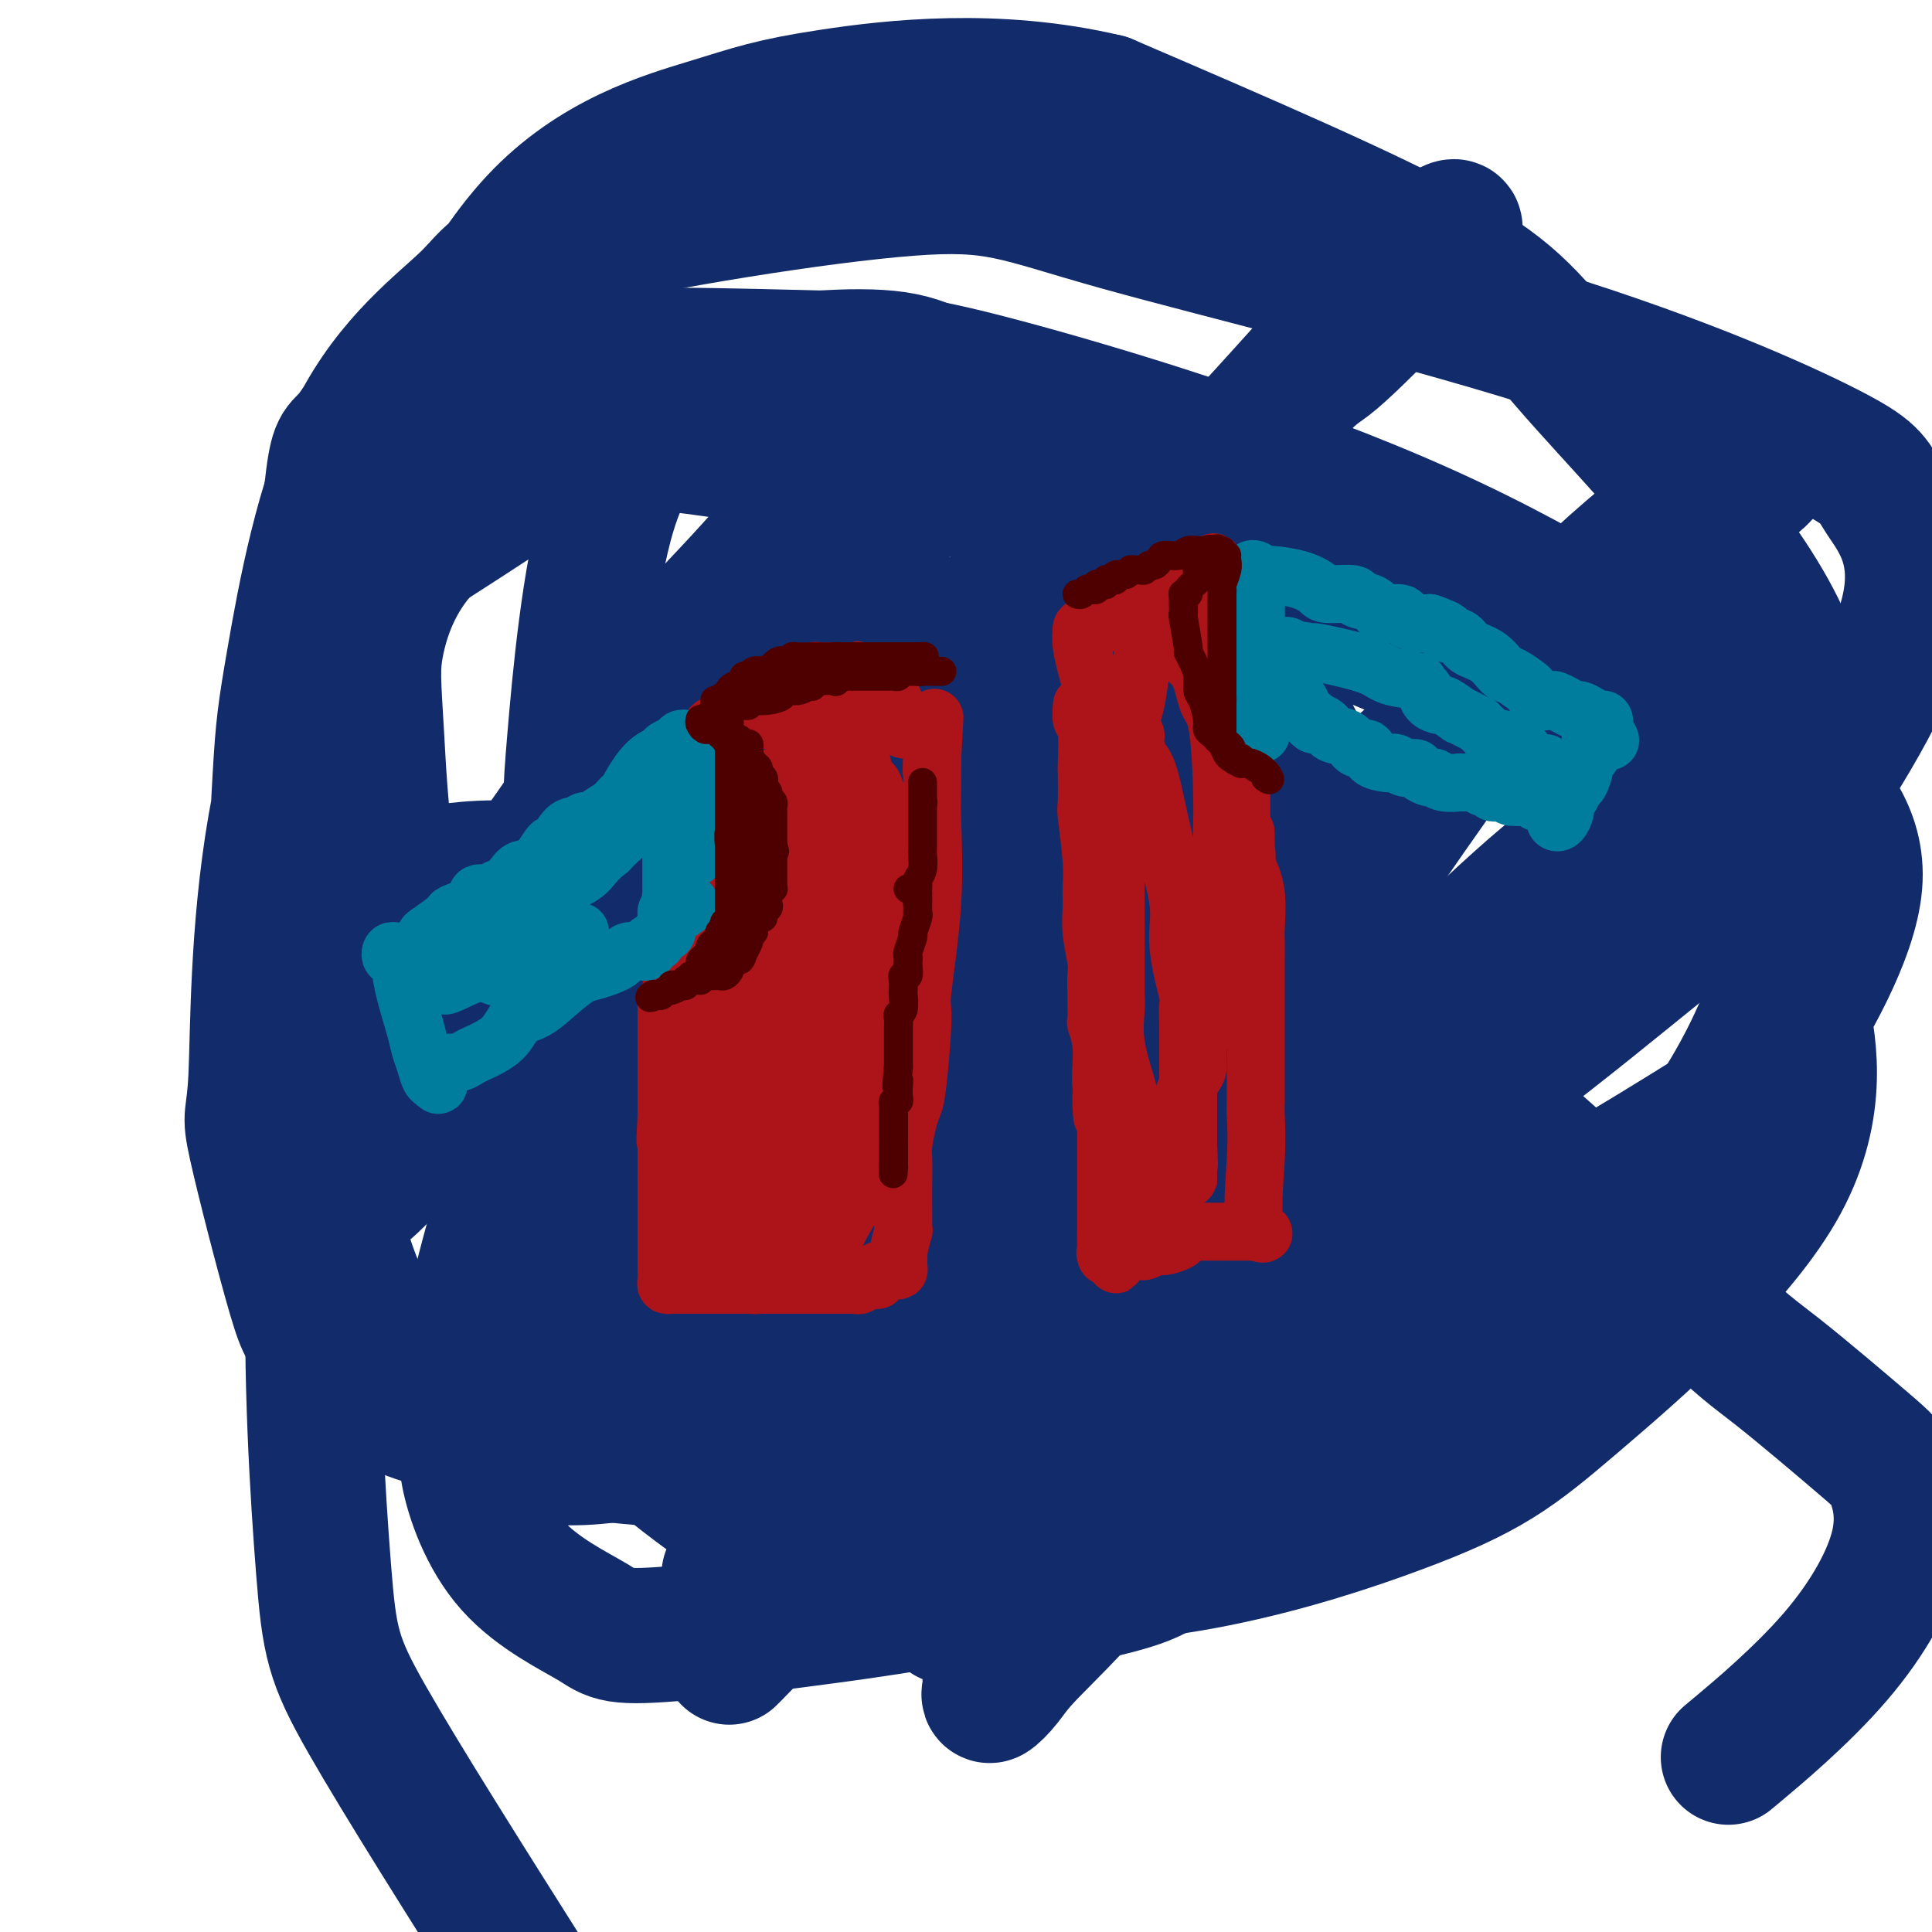
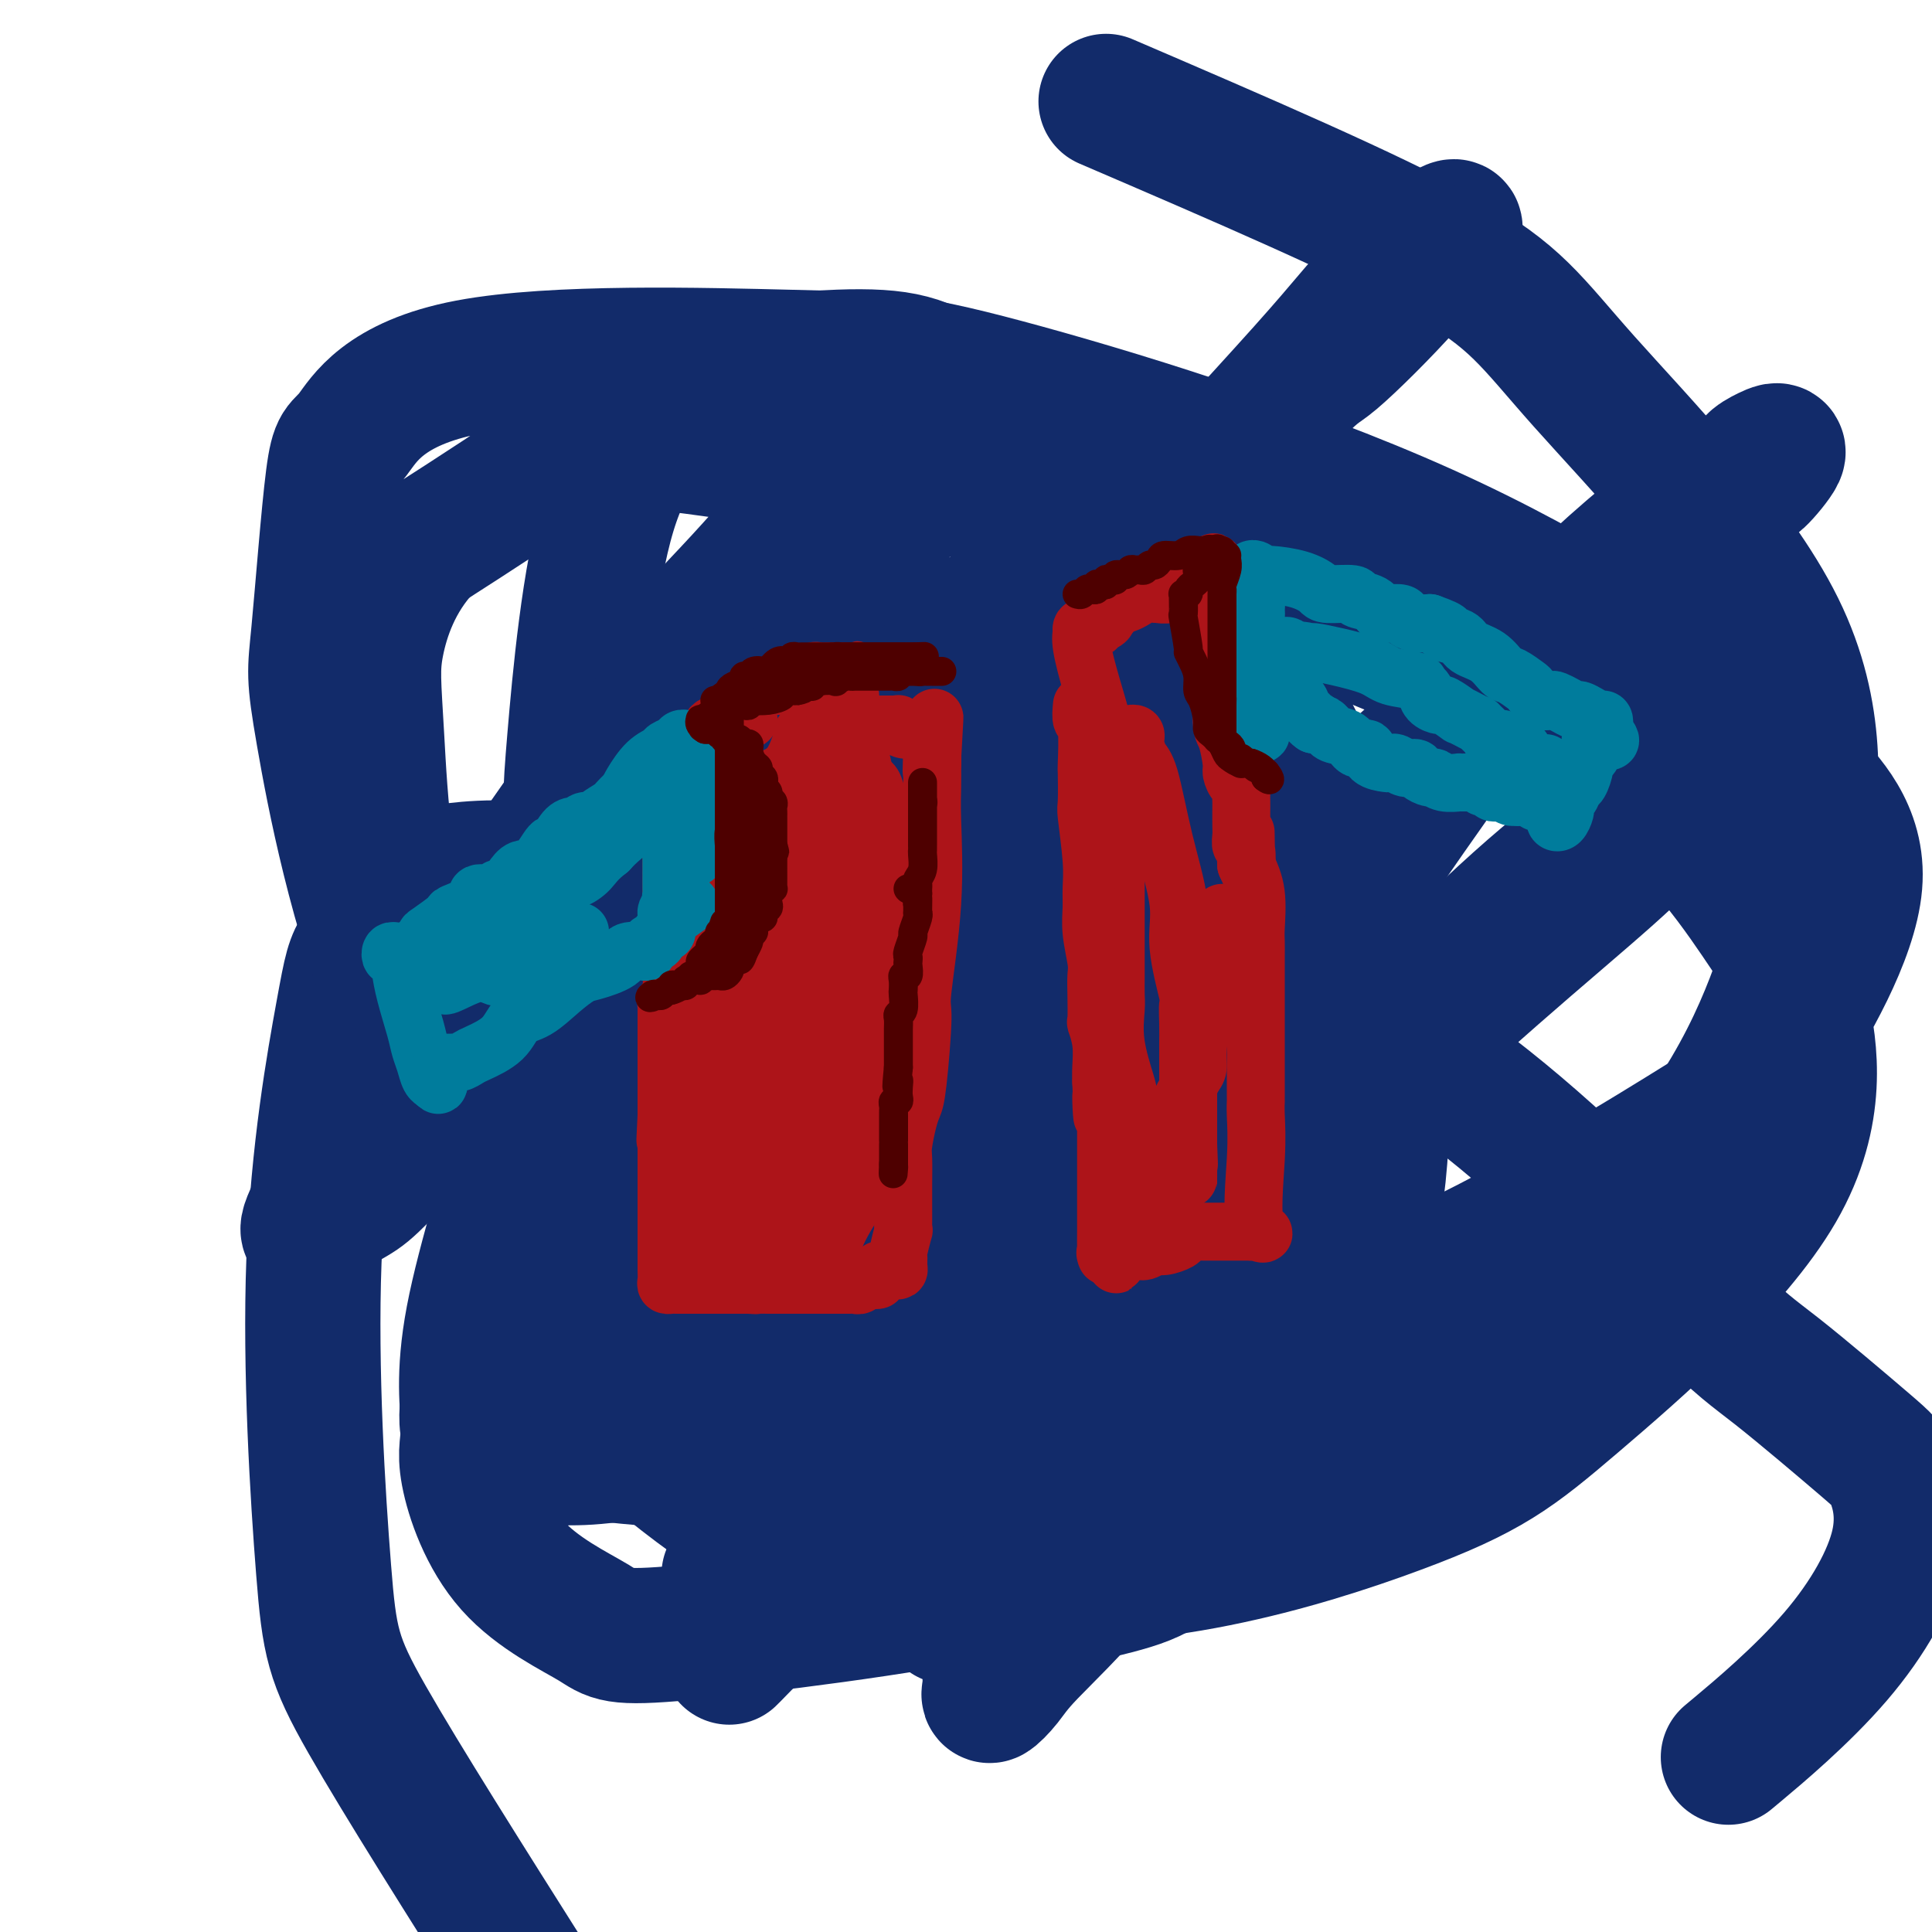
<svg xmlns="http://www.w3.org/2000/svg" viewBox="0 0 400 400" version="1.1">
  <g fill="none" stroke="#122B6A" stroke-width="28" stroke-linecap="round" stroke-linejoin="round">
    <path d="M161,112c-3.397,3.801 -6.794,7.603 -10,11c-3.206,3.397 -6.221,6.390 -14,17c-7.779,10.610 -20.321,28.836 -31,44c-10.679,15.164 -19.495,27.267 -24,34c-4.505,6.733 -4.701,8.098 -7,13c-2.299,4.902 -6.702,13.343 -9,18c-2.298,4.657 -2.492,5.530 -2,6c0.492,0.470 1.669,0.535 2,0c0.331,-0.535 -0.183,-1.671 1,-3c1.183,-1.329 4.064,-2.852 6,-4c1.936,-1.148 2.926,-1.922 6,-5c3.074,-3.078 8.232,-8.459 14,-14c5.768,-5.541 12.147,-11.240 16,-14c3.853,-2.760 5.179,-2.579 9,-6c3.821,-3.421 10.138,-10.443 19,-19c8.862,-8.557 20.271,-18.650 27,-25c6.729,-6.350 8.780,-8.957 14,-14c5.220,-5.043 13.610,-12.521 22,-20" />
    <path d="M200,131c24.005,-21.164 16.018,-12.076 13,-9c-3.018,3.076 -1.068,0.138 0,-1c1.068,-1.138 1.253,-0.478 1,0c-0.253,0.478 -0.945,0.773 -1,1c-0.055,0.227 0.525,0.385 0,1c-0.525,0.615 -2.157,1.686 -3,2c-0.843,0.314 -0.897,-0.130 -1,0c-0.103,0.130 -0.256,0.833 -2,2c-1.744,1.167 -5.081,2.797 -7,4c-1.919,1.203 -2.420,1.979 -5,5c-2.580,3.021 -7.238,8.287 -15,17c-7.762,8.713 -18.628,20.873 -24,27c-5.372,6.127 -5.251,6.220 -11,13c-5.749,6.780 -17.367,20.248 -25,30c-7.633,9.752 -11.281,15.788 -13,19c-1.719,3.212 -1.507,3.600 -2,4c-0.493,0.400 -1.689,0.811 -2,1c-0.311,0.189 0.263,0.157 1,0c0.737,-0.157 1.636,-0.440 2,-1c0.364,-0.560 0.194,-1.399 3,-7c2.806,-5.601 8.588,-15.966 12,-21c3.412,-5.034 4.452,-4.738 12,-18c7.548,-13.262 21.602,-40.081 29,-54c7.398,-13.919 8.140,-14.938 12,-21c3.860,-6.062 10.838,-17.166 15,-24c4.162,-6.834 5.507,-9.399 6,-11c0.493,-1.601 0.133,-2.239 0,-2c-0.133,0.239 -0.038,1.354 0,2c0.038,0.646 0.019,0.823 0,1" />
    <path d="M195,91c13.698,-23.697 2.943,-5.438 -1,1c-3.943,6.438 -1.075,1.056 -1,0c0.075,-1.056 -2.643,2.216 -4,4c-1.357,1.784 -1.355,2.081 -3,4c-1.645,1.919 -4.939,5.459 -9,12c-4.061,6.541 -8.891,16.082 -12,21c-3.109,4.918 -4.497,5.211 -8,13c-3.503,7.789 -9.121,23.073 -12,31c-2.879,7.927 -3.017,8.498 -4,12c-0.983,3.502 -2.810,9.934 -4,15c-1.190,5.066 -1.744,8.765 -2,12c-0.256,3.235 -0.214,6.004 0,7c0.214,0.996 0.601,0.218 1,0c0.399,-0.218 0.811,0.124 1,0c0.189,-0.124 0.155,-0.712 0,-1c-0.155,-0.288 -0.430,-0.274 0,-1c0.430,-0.726 1.567,-2.191 6,-6c4.433,-3.809 12.164,-9.963 16,-13c3.836,-3.037 3.779,-2.957 14,-15c10.221,-12.043 30.720,-36.210 50,-58c19.280,-21.790 37.340,-41.203 47,-52c9.660,-10.797 10.922,-12.977 15,-17c4.078,-4.023 10.974,-9.888 14,-12c3.026,-2.112 2.181,-0.469 2,0c-0.181,0.469 0.302,-0.235 0,0c-0.302,0.235 -1.389,1.409 -2,2c-0.611,0.591 -0.746,0.597 -2,2c-1.254,1.403 -3.627,4.201 -6,7" />
    <path d="M291,59c-4.457,5.040 -11.601,12.139 -15,15c-3.399,2.861 -3.055,1.485 -11,10c-7.945,8.515 -24.178,26.922 -43,52c-18.822,25.078 -40.231,56.826 -53,75c-12.769,18.174 -16.897,22.773 -26,36c-9.103,13.227 -23.181,35.082 -31,48c-7.819,12.918 -9.377,16.898 -10,19c-0.623,2.102 -0.309,2.324 0,2c0.309,-0.324 0.613,-1.194 1,-2c0.387,-0.806 0.857,-1.548 1,-2c0.143,-0.452 -0.042,-0.615 2,-4c2.042,-3.385 6.312,-9.993 9,-14c2.688,-4.007 3.794,-5.412 13,-18c9.206,-12.588 26.512,-36.357 48,-59c21.488,-22.643 47.159,-44.159 62,-57c14.841,-12.841 18.853,-17.007 26,-24c7.147,-6.993 17.430,-16.813 22,-21c4.570,-4.187 3.426,-2.740 3,-2c-0.426,0.740 -0.133,0.774 0,1c0.133,0.226 0.105,0.645 -1,1c-1.105,0.355 -3.287,0.647 -4,1c-0.713,0.353 0.044,0.769 -1,1c-1.044,0.231 -3.888,0.278 -8,3c-4.112,2.722 -9.492,8.119 -13,11c-3.508,2.881 -5.144,3.245 -11,10c-5.856,6.755 -15.933,19.899 -28,39c-12.067,19.101 -26.123,44.157 -34,57c-7.877,12.843 -9.575,13.473 -15,27c-5.425,13.527 -14.576,39.949 -19,52c-4.424,12.051 -4.121,9.729 -4,10c0.121,0.271 0.061,3.136 0,6" />
    <path d="M151,332c-3.420,10.271 -0.470,1.948 1,-1c1.470,-2.948 1.459,-0.520 3,-3c1.541,-2.480 4.634,-9.867 15,-26c10.366,-16.133 28.007,-41.011 38,-56c9.993,-14.989 12.340,-20.087 29,-37c16.660,-16.913 47.632,-45.640 71,-66c23.368,-20.360 39.130,-32.354 47,-38c7.870,-5.646 7.848,-4.946 9,-6c1.152,-1.054 3.476,-3.862 4,-5c0.524,-1.138 -0.754,-0.604 -2,0c-1.246,0.604 -2.460,1.280 -3,2c-0.540,0.720 -0.406,1.484 -3,3c-2.594,1.516 -7.917,3.786 -16,10c-8.083,6.214 -18.928,16.374 -26,24c-7.072,7.626 -10.372,12.718 -19,25c-8.628,12.282 -22.584,31.754 -37,56c-14.416,24.246 -29.293,53.267 -38,69c-8.707,15.733 -11.246,18.179 -15,25c-3.754,6.821 -8.725,18.018 -11,23c-2.275,4.982 -1.854,3.748 -1,3c0.854,-0.748 2.141,-1.010 2,-1c-0.141,0.010 -1.712,0.293 1,-4c2.712,-4.293 9.706,-13.160 15,-20c5.294,-6.840 8.888,-11.652 19,-25c10.112,-13.348 26.742,-35.233 46,-55c19.258,-19.767 41.144,-37.415 53,-48c11.856,-10.585 13.683,-14.105 18,-18c4.317,-3.895 11.124,-8.164 14,-10c2.876,-1.836 1.822,-1.239 1,-1c-0.822,0.239 -1.411,0.119 -2,0" />
    <path d="M364,152c12.058,-11.465 0.203,-1.626 -4,2c-4.203,3.626 -0.753,1.039 -6,4c-5.247,2.961 -19.189,11.471 -34,24c-14.811,12.529 -30.490,29.079 -40,39c-9.510,9.921 -12.852,13.214 -23,29c-10.148,15.786 -27.102,44.064 -37,62c-9.898,17.936 -12.738,25.529 -14,30c-1.262,4.471 -0.944,5.819 -1,7c-0.056,1.181 -0.486,2.194 0,2c0.486,-0.194 1.887,-1.597 3,-3c1.113,-1.403 1.937,-2.807 5,-6c3.063,-3.193 8.364,-8.175 16,-17c7.636,-8.825 17.605,-21.493 23,-29c5.395,-7.507 6.214,-9.854 9,-15c2.786,-5.146 7.540,-13.092 10,-17c2.460,-3.908 2.627,-3.780 3,-4c0.373,-0.220 0.952,-0.789 1,-1c0.048,-0.211 -0.435,-0.065 -1,0c-0.565,0.065 -1.212,0.048 -2,0c-0.788,-0.048 -1.718,-0.126 -3,0c-1.282,0.126 -2.917,0.456 -5,1c-2.083,0.544 -4.615,1.303 -9,2c-4.385,0.697 -10.623,1.334 -20,7c-9.377,5.666 -21.892,16.363 -29,23c-7.108,6.637 -8.808,9.215 -15,15c-6.192,5.785 -16.876,14.777 -24,21c-7.124,6.223 -10.687,9.675 -13,12c-2.313,2.325 -3.375,3.521 -3,3c0.375,-0.521 2.188,-2.761 4,-5" />
    <path d="M155,338c3.108,-2.600 8.879,-6.601 12,-9c3.121,-2.399 3.591,-3.195 8,-6c4.409,-2.805 12.756,-7.620 26,-16c13.244,-8.380 31.383,-20.325 42,-27c10.617,-6.675 13.711,-8.080 19,-11c5.289,-2.920 12.773,-7.355 16,-10c3.227,-2.645 2.196,-3.499 2,-4c-0.196,-0.501 0.443,-0.649 -1,-2c-1.443,-1.351 -4.967,-3.906 -11,-8c-6.033,-4.094 -14.576,-9.727 -20,-13c-5.424,-3.273 -7.730,-4.185 -18,-8c-10.270,-3.815 -28.504,-10.531 -44,-13c-15.496,-2.469 -28.254,-0.689 -35,-1c-6.746,-0.311 -7.479,-2.711 -13,2c-5.521,4.711 -15.828,16.534 -21,24c-5.172,7.466 -5.207,10.574 -6,14c-0.793,3.426 -2.342,7.169 -5,13c-2.658,5.831 -6.424,13.750 -8,18c-1.576,4.250 -0.964,4.829 -1,7c-0.036,2.171 -0.722,5.932 0,8c0.722,2.068 2.852,2.444 5,3c2.148,0.556 4.313,1.294 8,2c3.687,0.706 8.895,1.382 18,0c9.105,-1.382 22.106,-4.821 30,-7c7.894,-2.179 10.679,-3.099 19,-7c8.321,-3.901 22.176,-10.784 30,-17c7.824,-6.216 9.616,-11.765 11,-14c1.384,-2.235 2.361,-1.156 0,-7c-2.361,-5.844 -8.059,-18.612 -11,-25c-2.941,-6.388 -3.126,-6.397 -12,-11c-8.874,-4.603 -26.437,-13.802 -44,-23" />
    <path d="M151,190c-14.884,-5.882 -30.094,-9.087 -41,-10c-10.906,-0.913 -17.507,0.466 -21,1c-3.493,0.534 -3.880,0.225 -6,3c-2.120,2.775 -5.975,8.636 -8,12c-2.025,3.364 -2.219,4.230 -4,14c-1.781,9.770 -5.147,28.443 -6,51c-0.853,22.557 0.809,48.996 2,64c1.191,15.004 1.912,18.573 9,31c7.088,12.427 20.544,33.714 34,55" />
    <path d="M360,362c-1.866,1.560 -3.732,3.120 0,0c3.732,-3.120 13.063,-10.922 20,-19c6.937,-8.078 11.479,-16.434 13,-23c1.521,-6.566 0.020,-11.343 -1,-14c-1.020,-2.657 -1.558,-3.193 -6,-7c-4.442,-3.807 -12.787,-10.886 -18,-15c-5.213,-4.114 -7.293,-5.264 -16,-14c-8.707,-8.736 -24.039,-25.059 -41,-39c-16.961,-13.941 -35.550,-25.500 -45,-32c-9.450,-6.500 -9.760,-7.941 -19,-14c-9.240,-6.059 -27.411,-16.736 -43,-21c-15.589,-4.264 -28.598,-2.116 -36,-1c-7.402,1.116 -9.197,1.199 -15,5c-5.803,3.801 -15.613,11.321 -23,19c-7.387,7.679 -12.352,15.518 -15,22c-2.648,6.482 -2.979,11.608 -6,23c-3.021,11.392 -8.732,29.051 -11,41c-2.268,11.949 -1.092,18.189 -1,22c0.092,3.811 -0.901,5.192 0,10c0.901,4.808 3.696,13.042 9,19c5.304,5.958 13.117,9.640 17,12c3.883,2.360 3.835,3.399 19,2c15.165,-1.399 45.542,-5.237 63,-9c17.458,-3.763 21.998,-7.453 43,-19c21.002,-11.547 58.466,-30.952 82,-51c23.534,-20.048 33.139,-40.738 38,-54c4.861,-13.262 4.979,-19.095 6,-30c1.021,-10.905 2.944,-26.882 -6,-45c-8.944,-18.118 -28.754,-38.378 -40,-51c-11.246,-12.622 -13.927,-17.606 -29,-26c-15.073,-8.394 -42.536,-20.197 -70,-32" />
-     <path d="M229,21c-22.698,-5.403 -44.443,-2.909 -57,-1c-12.557,1.909 -15.925,3.235 -25,6c-9.075,2.765 -23.855,6.969 -36,20c-12.145,13.031 -21.654,34.889 -27,46c-5.346,11.111 -6.530,11.476 -11,23c-4.470,11.524 -12.228,34.209 -16,56c-3.772,21.791 -3.559,42.689 -4,52c-0.441,9.311 -1.536,7.037 0,14c1.536,6.963 5.705,23.165 8,31c2.295,7.835 2.718,7.305 6,11c3.282,3.695 9.424,11.616 23,15c13.576,3.384 34.587,2.230 47,2c12.413,-0.230 16.229,0.465 36,-5c19.771,-5.465 55.497,-17.091 89,-36c33.503,-18.909 64.785,-45.100 82,-59c17.215,-13.900 20.364,-15.509 28,-26c7.636,-10.491 19.758,-29.864 23,-43c3.242,-13.136 -2.396,-20.034 -5,-24c-2.604,-3.966 -2.172,-5.001 -12,-10c-9.828,-4.999 -29.914,-13.962 -59,-23c-29.086,-9.038 -67.170,-18.150 -88,-24c-20.830,-5.850 -24.404,-8.437 -43,-7c-18.596,1.437 -52.214,6.899 -69,11c-16.786,4.101 -16.739,6.839 -22,12c-5.261,5.161 -15.828,12.743 -23,27c-7.172,14.257 -10.947,35.190 -13,47c-2.053,11.810 -2.384,14.499 -3,25c-0.616,10.501 -1.516,28.815 1,48c2.516,19.185 8.446,39.242 12,50c3.554,10.758 4.730,12.217 10,17c5.270,4.783 14.635,12.892 24,21" />
    <path d="M105,297c13.864,4.581 36.522,5.534 49,6c12.478,0.466 14.774,0.445 34,-4c19.226,-4.445 55.380,-13.315 87,-26c31.620,-12.685 58.704,-29.187 73,-38c14.296,-8.813 15.804,-9.939 21,-18c5.196,-8.061 14.081,-23.057 15,-34c0.919,-10.943 -6.126,-17.834 -10,-22c-3.874,-4.166 -4.576,-5.606 -16,-14c-11.424,-8.394 -33.571,-23.742 -63,-37c-29.429,-13.258 -66.139,-24.425 -87,-30c-20.861,-5.575 -25.873,-5.557 -44,-6c-18.127,-0.443 -49.370,-1.345 -67,2c-17.630,3.345 -21.648,10.938 -24,14c-2.352,3.062 -3.037,1.592 -4,9c-0.963,7.408 -2.205,23.693 -3,32c-0.795,8.307 -1.144,8.636 1,21c2.144,12.364 6.779,36.763 16,59c9.221,22.237 23.027,42.311 31,54c7.973,11.689 10.112,14.991 24,26c13.888,11.009 39.524,29.724 69,34c29.476,4.276 62.793,-5.889 82,-13c19.207,-7.111 24.305,-11.170 37,-22c12.695,-10.830 32.987,-28.432 42,-44c9.013,-15.568 6.746,-29.103 5,-37c-1.746,-7.897 -2.972,-10.157 -9,-19c-6.028,-8.843 -16.857,-24.270 -37,-37c-20.143,-12.730 -49.599,-22.765 -66,-30c-16.401,-7.235 -19.747,-11.671 -41,-17c-21.253,-5.329 -60.414,-11.550 -80,-14c-19.586,-2.450 -19.596,-1.129 -25,3c-5.404,4.129 -16.202,11.064 -27,18" />
    <path d="M88,113c-6.410,6.758 -8.934,14.652 -10,20c-1.066,5.348 -0.674,8.150 0,20c0.674,11.850 1.629,32.747 9,56c7.371,23.253 21.159,48.861 28,63c6.841,14.139 6.734,16.807 17,26c10.266,9.193 30.906,24.910 50,31c19.094,6.090 36.643,2.554 47,0c10.357,-2.554 13.522,-4.124 22,-14c8.478,-9.876 22.268,-28.056 29,-47c6.732,-18.944 6.406,-38.652 6,-52c-0.406,-13.348 -0.891,-20.336 -6,-35c-5.109,-14.664 -14.843,-37.003 -29,-55c-14.157,-17.997 -32.736,-31.652 -44,-40c-11.264,-8.348 -15.214,-11.391 -25,-12c-9.786,-0.609 -25.407,1.214 -33,3c-7.593,1.786 -7.157,3.535 -10,7c-2.843,3.465 -8.966,8.646 -13,22c-4.034,13.354 -5.979,34.880 -7,47c-1.021,12.120 -1.118,14.833 0,27c1.118,12.167 3.450,33.788 10,54c6.550,20.212 17.319,39.015 24,49c6.681,9.985 9.276,11.152 18,14c8.724,2.848 23.577,7.379 34,7c10.423,-0.379 16.416,-5.666 21,-10c4.584,-4.334 7.758,-7.715 11,-16c3.242,-8.285 6.553,-21.475 7,-32c0.447,-10.525 -1.969,-18.384 -3,-23c-1.031,-4.616 -0.679,-5.990 -6,-15c-5.321,-9.010 -16.317,-25.657 -30,-38c-13.683,-12.343 -30.052,-20.384 -39,-24c-8.948,-3.616 -10.474,-2.808 -12,-2" />
    <path d="M154,144c-5.378,0.333 -12.824,2.166 -17,4c-4.176,1.834 -5.083,3.669 -7,8c-1.917,4.331 -4.843,11.159 -6,20c-1.157,8.841 -0.543,19.696 0,25c0.543,5.304 1.016,5.058 4,15c2.984,9.942 8.479,30.073 15,43c6.521,12.927 14.068,18.651 19,22c4.932,3.349 7.249,4.324 15,5c7.751,0.676 20.935,1.053 35,-5c14.065,-6.053 29.010,-18.534 38,-26c8.990,-7.466 12.024,-9.915 17,-18c4.976,-8.085 11.895,-21.805 15,-31c3.105,-9.195 2.398,-13.864 2,-17c-0.398,-3.136 -0.485,-4.740 -2,-8c-1.515,-3.260 -4.457,-8.178 -13,-14c-8.543,-5.822 -22.689,-12.549 -30,-16c-7.311,-3.451 -7.789,-3.624 -13,-2c-5.211,1.624 -15.155,5.047 -20,7c-4.845,1.953 -4.590,2.437 -7,7c-2.410,4.563 -7.483,13.205 -9,21c-1.517,7.795 0.524,14.744 1,19c0.476,4.256 -0.613,5.818 4,15c4.613,9.182 14.928,25.985 22,35c7.072,9.015 10.900,10.241 13,11c2.100,0.759 2.472,1.050 4,1c1.528,-0.050 4.213,-0.442 6,-5c1.787,-4.558 2.675,-13.284 3,-18c0.325,-4.716 0.088,-5.424 0,-7c-0.088,-1.576 -0.025,-4.022 0,-5c0.025,-0.978 0.013,-0.489 0,0" />
  </g>
  <g fill="none" stroke="#AD1419" stroke-width="12" stroke-linecap="round" stroke-linejoin="round">
-     <path d="M185,145c-0.417,0.000 -0.835,0.000 -2,0c-1.165,-0.000 -3.079,-0.001 -4,0c-0.921,0.001 -0.851,0.003 -1,0c-0.149,-0.003 -0.518,-0.011 -1,0c-0.482,0.011 -1.079,0.041 -2,0c-0.921,-0.041 -2.168,-0.154 -3,0c-0.832,0.154 -1.249,0.577 -2,1c-0.751,0.423 -1.837,0.848 -3,1c-1.163,0.152 -2.405,0.030 -3,0c-0.595,-0.030 -0.544,0.030 -1,0c-0.456,-0.030 -1.421,-0.152 -2,0c-0.579,0.152 -0.774,0.577 -1,1c-0.226,0.423 -0.484,0.845 -1,1c-0.516,0.155 -1.290,0.044 -2,0c-0.710,-0.044 -1.355,-0.022 -2,0" />
    <path d="M155,149c-5.046,0.845 -2.662,0.959 -2,1c0.662,0.041 -0.400,0.010 -1,0c-0.600,-0.010 -0.739,-0.000 -1,0c-0.261,0.000 -0.643,-0.010 -1,0c-0.357,0.010 -0.688,0.040 -1,0c-0.312,-0.040 -0.605,-0.151 -1,0c-0.395,0.151 -0.893,0.562 -1,1c-0.107,0.438 0.178,0.901 0,1c-0.178,0.099 -0.818,-0.167 -1,0c-0.182,0.167 0.095,0.766 0,1c-0.095,0.234 -0.560,0.104 -1,0c-0.440,-0.104 -0.854,-0.183 -1,0c-0.146,0.183 -0.025,0.627 0,1c0.025,0.373 -0.045,0.673 0,1c0.045,0.327 0.204,0.679 0,1c-0.204,0.321 -0.773,0.611 -1,1c-0.227,0.389 -0.114,0.878 0,1c0.114,0.122 0.228,-0.122 0,0c-0.228,0.122 -0.797,0.610 -1,1c-0.203,0.390 -0.040,0.680 0,1c0.040,0.320 -0.042,0.668 0,1c0.042,0.332 0.207,0.647 0,1c-0.207,0.353 -0.788,0.744 -1,1c-0.212,0.256 -0.057,0.377 0,1c0.057,0.623 0.016,1.750 0,3c-0.016,1.250 -0.008,2.625 0,4" />
    <path d="M141,171c-0.399,2.826 0.103,0.890 0,1c-0.103,0.110 -0.812,2.267 -1,3c-0.188,0.733 0.146,0.044 0,0c-0.146,-0.044 -0.771,0.559 -1,1c-0.229,0.441 -0.061,0.722 0,1c0.061,0.278 0.016,0.553 0,1c-0.016,0.447 -0.004,1.065 0,2c0.004,0.935 0.001,2.185 0,3c-0.001,0.815 -0.000,1.193 0,2c0.000,0.807 0.000,2.041 0,3c-0.000,0.959 -0.000,1.641 0,2c0.000,0.359 -0.000,0.393 0,1c0.000,0.607 0.000,1.785 0,2c-0.000,0.215 -0.000,-0.533 0,0c0.000,0.533 0.001,2.349 0,3c-0.001,0.651 -0.004,0.139 0,1c0.004,0.861 0.015,3.095 0,4c-0.015,0.905 -0.057,0.480 0,1c0.057,0.520 0.211,1.985 0,3c-0.211,1.015 -0.789,1.579 -1,2c-0.211,0.421 -0.057,0.700 0,1c0.057,0.300 0.015,0.621 0,1c-0.015,0.379 -0.004,0.815 0,1c0.004,0.185 0.001,0.120 0,1c-0.001,0.880 -0.000,2.707 0,4c0.000,1.293 0.000,2.053 0,3c-0.000,0.947 -0.000,2.080 0,3c0.000,0.920 0.000,1.628 0,2c-0.000,0.372 -0.000,0.408 0,1c0.000,0.592 0.000,1.741 0,3c-0.000,1.259 -0.000,2.630 0,4" />
    <path d="M138,231c-0.464,9.463 -0.124,3.120 0,1c0.124,-2.120 0.033,-0.017 0,1c-0.033,1.017 -0.009,0.946 0,1c0.009,0.054 0.002,0.231 0,1c-0.002,0.769 -0.001,2.130 0,3c0.001,0.870 0.000,1.249 0,2c-0.000,0.751 -0.000,1.876 0,3" />
    <path d="M138,243c-0.000,1.990 -0.000,0.966 0,1c0.000,0.034 0.000,1.125 0,2c-0.000,0.875 -0.000,1.534 0,2c0.000,0.466 0.000,0.739 0,1c-0.000,0.261 -0.000,0.509 0,1c0.000,0.491 0.000,1.223 0,2c-0.000,0.777 -0.000,1.597 0,2c0.000,0.403 0.000,0.388 0,1c-0.000,0.612 -0.001,1.853 0,3c0.001,1.147 0.004,2.202 0,3c-0.004,0.798 -0.013,1.338 0,2c0.013,0.662 0.049,1.445 0,2c-0.049,0.555 -0.183,0.881 0,1c0.183,0.119 0.682,0.032 1,0c0.318,-0.032 0.454,-0.009 1,0c0.546,0.009 1.504,0.002 2,0c0.496,-0.002 0.532,-0.001 1,0c0.468,0.001 1.369,0.000 3,0c1.631,-0.000 3.994,-0.000 5,0c1.006,0.000 0.655,0.000 1,0c0.345,-0.000 1.384,-0.000 2,0c0.616,0.000 0.808,0.000 1,0" />
    <path d="M155,266c2.683,0.155 0.890,0.041 1,0c0.110,-0.041 2.124,-0.011 3,0c0.876,0.011 0.616,0.003 1,0c0.384,-0.003 1.412,-0.001 2,0c0.588,0.001 0.735,0.000 1,0c0.265,-0.000 0.647,-0.000 1,0c0.353,0.000 0.676,0.000 1,0c0.324,-0.000 0.648,-0.000 1,0c0.352,0.000 0.731,0.000 1,0c0.269,-0.000 0.429,-0.000 1,0c0.571,0.000 1.555,0.000 2,0c0.445,-0.000 0.353,-0.000 1,0c0.647,0.000 2.034,0.001 3,0c0.966,-0.001 1.512,-0.004 2,0c0.488,0.004 0.918,0.015 1,0c0.082,-0.015 -0.184,-0.056 0,0c0.184,0.056 0.819,0.207 1,0c0.181,-0.207 -0.091,-0.774 0,-1c0.091,-0.226 0.546,-0.113 1,0" />
    <path d="M179,265c4.102,-0.110 2.356,0.114 2,0c-0.356,-0.114 0.678,-0.567 1,-1c0.322,-0.433 -0.068,-0.848 0,-1c0.068,-0.152 0.592,-0.043 1,0c0.408,0.043 0.698,0.018 1,0c0.302,-0.018 0.616,-0.029 1,0c0.384,0.029 0.839,0.097 1,0c0.161,-0.097 0.029,-0.361 0,-1c-0.029,-0.639 0.045,-1.654 0,-2c-0.045,-0.346 -0.208,-0.023 0,-1c0.208,-0.977 0.788,-3.254 1,-4c0.212,-0.746 0.057,0.038 0,0c-0.057,-0.038 -0.015,-0.899 0,-2c0.015,-1.101 0.003,-2.442 0,-3c-0.003,-0.558 0.002,-0.334 0,-1c-0.002,-0.666 -0.012,-2.223 0,-4c0.012,-1.777 0.044,-3.775 0,-5c-0.044,-1.225 -0.165,-1.678 0,-3c0.165,-1.322 0.617,-3.514 1,-5c0.383,-1.486 0.699,-2.265 1,-3c0.301,-0.735 0.588,-1.427 1,-5c0.412,-3.573 0.947,-10.026 1,-13c0.053,-2.974 -0.378,-2.469 0,-6c0.378,-3.531 1.565,-11.098 2,-18c0.435,-6.902 0.116,-13.140 0,-17c-0.116,-3.860 -0.031,-5.344 0,-7c0.031,-1.656 0.008,-3.484 0,-5c-0.008,-1.516 -0.002,-2.719 0,-3c0.002,-0.281 0.001,0.359 0,1" />
    <path d="M193,156c0.928,-15.150 0.249,-3.525 0,1c-0.249,4.525 -0.067,1.949 0,1c0.067,-0.949 0.019,-0.271 0,0c-0.019,0.271 -0.010,0.136 0,0" />
    <path d="M193,158c-0.000,0.130 -0.000,-0.543 0,-1c0.000,-0.457 0.001,-0.696 0,-1c-0.001,-0.304 -0.004,-0.673 0,-1c0.004,-0.327 0.016,-0.613 0,-1c-0.016,-0.387 -0.061,-0.874 0,-1c0.061,-0.126 0.227,0.110 0,0c-0.227,-0.110 -0.849,-0.565 -1,-1c-0.151,-0.435 0.168,-0.849 0,-1c-0.168,-0.151 -0.822,-0.040 -1,0c-0.178,0.040 0.120,0.007 0,0c-0.120,-0.007 -0.658,0.012 -1,0c-0.342,-0.012 -0.487,-0.056 -1,0c-0.513,0.056 -1.394,0.211 -2,0c-0.606,-0.211 -0.936,-0.789 -1,-1c-0.064,-0.211 0.137,-0.057 0,0c-0.137,0.057 -0.613,0.015 -1,0c-0.387,-0.015 -0.684,-0.004 -1,0c-0.316,0.004 -0.652,0.001 -1,0c-0.348,-0.001 -0.709,-0.000 -1,0c-0.291,0.000 -0.512,0.000 -1,0c-0.488,-0.000 -1.244,-0.000 -2,0" />
    <path d="M179,150c-2.493,-0.309 -2.226,-0.083 -2,0c0.226,0.083 0.411,0.022 0,0c-0.411,-0.022 -1.420,-0.006 -2,0c-0.580,0.006 -0.733,0.002 -1,0c-0.267,-0.002 -0.649,-0.000 -1,0c-0.351,0.000 -0.672,0.000 -1,0c-0.328,-0.000 -0.661,-0.001 -1,0c-0.339,0.001 -0.682,0.003 -1,0c-0.318,-0.003 -0.611,-0.011 -1,0c-0.389,0.011 -0.874,0.043 -1,0c-0.126,-0.043 0.107,-0.159 0,0c-0.107,0.159 -0.553,0.595 -1,1c-0.447,0.405 -0.893,0.780 -1,1c-0.107,0.220 0.126,0.286 0,1c-0.126,0.714 -0.612,2.075 -1,3c-0.388,0.925 -0.677,1.412 -1,2c-0.323,0.588 -0.679,1.276 -1,2c-0.321,0.724 -0.607,1.482 -1,2c-0.393,0.518 -0.893,0.794 -1,1c-0.107,0.206 0.179,0.342 0,1c-0.179,0.658 -0.821,1.839 -1,2c-0.179,0.161 0.107,-0.697 0,1c-0.107,1.697 -0.606,5.950 -1,8c-0.394,2.050 -0.684,1.897 -1,3c-0.316,1.103 -0.659,3.461 -1,5c-0.341,1.539 -0.679,2.258 -1,4c-0.321,1.742 -0.625,4.508 -1,6c-0.375,1.492 -0.821,1.712 -1,3c-0.179,1.288 -0.089,3.644 0,6" />
    <path d="M154,202c-1.107,7.290 -0.875,7.515 -1,9c-0.125,1.485 -0.608,4.228 -1,8c-0.392,3.772 -0.694,8.571 -1,12c-0.306,3.429 -0.617,5.488 -1,7c-0.383,1.512 -0.837,2.478 -1,4c-0.163,1.522 -0.033,3.602 0,5c0.033,1.398 -0.030,2.116 0,3c0.030,0.884 0.153,1.933 0,3c-0.153,1.067 -0.581,2.150 -1,3c-0.419,0.850 -0.830,1.466 -1,2c-0.170,0.534 -0.098,0.987 0,2c0.098,1.013 0.222,2.585 0,3c-0.222,0.415 -0.792,-0.326 -1,0c-0.208,0.326 -0.056,1.720 0,2c0.056,0.280 0.015,-0.554 0,-1c-0.015,-0.446 -0.004,-0.505 0,-1c0.004,-0.495 0.001,-1.426 0,-2c-0.001,-0.574 -0.000,-0.791 0,-2c0.000,-1.209 0.000,-3.411 0,-5c-0.000,-1.589 -0.000,-2.566 0,-4c0.000,-1.434 0.000,-3.326 0,-5c-0.000,-1.674 -0.000,-3.129 0,-4c0.000,-0.871 0.000,-1.159 0,-2c-0.000,-0.841 -0.000,-2.236 0,-4c0.000,-1.764 0.000,-3.898 0,-5c-0.000,-1.102 -0.000,-1.172 0,-2c0.000,-0.828 0.000,-2.414 0,-4" />
    <path d="M146,224c-0.155,-6.453 -0.041,-3.087 0,-2c0.041,1.087 0.011,-0.107 0,-1c-0.011,-0.893 -0.003,-1.487 0,-3c0.003,-1.513 0.001,-3.945 0,-5c-0.001,-1.055 -0.000,-0.734 0,-2c0.000,-1.266 0.000,-4.119 0,-5c-0.000,-0.881 -0.000,0.209 0,0c0.000,-0.209 0.000,-1.718 0,-3c-0.000,-1.282 -0.000,-2.336 0,-3c0.000,-0.664 0.000,-0.937 0,-2c-0.000,-1.063 -0.001,-2.916 0,-4c0.001,-1.084 0.004,-1.400 0,-2c-0.004,-0.600 -0.016,-1.486 0,-2c0.016,-0.514 0.060,-0.656 0,-1c-0.060,-0.344 -0.223,-0.888 0,-1c0.223,-0.112 0.833,0.209 1,0c0.167,-0.209 -0.109,-0.949 0,-1c0.109,-0.051 0.604,0.586 1,0c0.396,-0.586 0.695,-2.394 1,-3c0.305,-0.606 0.618,-0.009 1,0c0.382,0.009 0.834,-0.571 1,-1c0.166,-0.429 0.046,-0.708 0,-1c-0.046,-0.292 -0.019,-0.597 0,-1c0.019,-0.403 0.029,-0.904 0,-1c-0.029,-0.096 -0.096,0.215 0,0c0.096,-0.215 0.356,-0.954 1,-2c0.644,-1.046 1.673,-2.397 2,-3c0.327,-0.603 -0.050,-0.458 0,-1c0.050,-0.542 0.525,-1.771 1,-3" />
    <path d="M155,171c1.565,-3.614 0.977,-3.150 1,-3c0.023,0.150 0.658,-0.015 1,0c0.342,0.015 0.393,0.210 1,0c0.607,-0.210 1.770,-0.827 2,-1c0.230,-0.173 -0.474,0.096 0,0c0.474,-0.096 2.125,-0.558 3,-1c0.875,-0.442 0.975,-0.865 1,-1c0.025,-0.135 -0.025,0.018 0,0c0.025,-0.018 0.126,-0.208 1,0c0.874,0.208 2.520,0.813 3,1c0.480,0.187 -0.207,-0.045 0,0c0.207,0.045 1.309,0.368 2,1c0.691,0.632 0.970,1.575 1,2c0.030,0.425 -0.188,0.334 0,1c0.188,0.666 0.784,2.089 1,4c0.216,1.911 0.054,4.312 0,6c-0.054,1.688 -0.001,2.665 0,4c0.001,1.335 -0.052,3.029 0,5c0.052,1.971 0.207,4.218 0,6c-0.207,1.782 -0.777,3.099 -1,5c-0.223,1.901 -0.097,4.386 0,6c0.097,1.614 0.167,2.358 0,3c-0.167,0.642 -0.571,1.182 -1,2c-0.429,0.818 -0.885,1.912 -1,3c-0.115,1.088 0.110,2.168 0,3c-0.110,0.832 -0.555,1.416 -1,2" />
    <path d="M168,219c-0.618,4.683 -0.165,4.392 0,5c0.165,0.608 0.040,2.116 0,3c-0.040,0.884 0.003,1.145 0,2c-0.003,0.855 -0.054,2.303 0,3c0.054,0.697 0.212,0.642 0,1c-0.212,0.358 -0.793,1.130 -1,2c-0.207,0.870 -0.042,1.838 0,2c0.042,0.162 -0.041,-0.480 0,0c0.041,0.480 0.207,2.084 0,4c-0.207,1.916 -0.788,4.146 -1,5c-0.212,0.854 -0.057,0.333 0,1c0.057,0.667 0.015,2.523 0,3c-0.015,0.477 -0.004,-0.424 0,0c0.004,0.424 0.001,2.173 0,3c-0.001,0.827 -0.001,0.732 0,1c0.001,0.268 0.001,0.899 0,1c-0.001,0.101 -0.004,-0.326 0,0c0.004,0.326 0.013,1.406 0,2c-0.013,0.594 -0.049,0.702 0,1c0.049,0.298 0.183,0.787 0,1c-0.183,0.213 -0.681,0.149 -1,0c-0.319,-0.149 -0.457,-0.384 -1,-1c-0.543,-0.616 -1.490,-1.614 -2,-2c-0.510,-0.386 -0.581,-0.159 -1,-1c-0.419,-0.841 -1.184,-2.751 -2,-4c-0.816,-1.249 -1.681,-1.836 -2,-2c-0.319,-0.164 -0.091,0.096 0,-1c0.091,-1.096 0.046,-3.548 0,-6" />
    <path d="M157,242c-0.008,-2.648 -0.026,-5.769 0,-8c0.026,-2.231 0.098,-3.572 0,-5c-0.098,-1.428 -0.367,-2.943 0,-5c0.367,-2.057 1.368,-4.654 2,-6c0.632,-1.346 0.895,-1.439 1,-2c0.105,-0.561 0.051,-1.591 0,-3c-0.051,-1.409 -0.101,-3.199 0,-4c0.101,-0.801 0.353,-0.614 1,-3c0.647,-2.386 1.690,-7.346 2,-10c0.310,-2.654 -0.113,-3.001 0,-5c0.113,-1.999 0.762,-5.649 1,-8c0.238,-2.351 0.064,-3.404 0,-4c-0.064,-0.596 -0.017,-0.735 0,-1c0.017,-0.265 0.005,-0.656 0,-1c-0.005,-0.344 -0.001,-0.640 0,-1c0.001,-0.360 0.000,-0.783 0,-1c-0.000,-0.217 -0.000,-0.229 0,-1c0.000,-0.771 -0.000,-2.302 0,-3c0.000,-0.698 0.001,-0.564 0,-1c-0.001,-0.436 -0.004,-1.441 0,-2c0.004,-0.559 0.013,-0.671 0,-1c-0.013,-0.329 -0.050,-0.877 0,-1c0.050,-0.123 0.187,0.177 0,0c-0.187,-0.177 -0.696,-0.832 -1,-1c-0.304,-0.168 -0.401,0.151 -1,0c-0.599,-0.151 -1.700,-0.771 -2,-1c-0.300,-0.229 0.200,-0.065 0,0c-0.200,0.065 -1.100,0.033 -2,0" />
    <path d="M158,164c-1.346,-0.635 -1.710,-0.223 -2,0c-0.290,0.223 -0.505,0.256 -1,0c-0.495,-0.256 -1.270,-0.800 -2,-1c-0.730,-0.200 -1.415,-0.057 -2,0c-0.585,0.057 -1.071,0.029 -1,0c0.071,-0.029 0.700,-0.060 1,0c0.300,0.060 0.272,0.209 0,0c-0.272,-0.209 -0.789,-0.777 0,-1c0.789,-0.223 2.882,-0.102 4,0c1.118,0.102 1.259,0.185 2,0c0.741,-0.185 2.082,-0.638 3,-1c0.918,-0.362 1.413,-0.633 2,-1c0.587,-0.367 1.267,-0.830 2,-1c0.733,-0.170 1.520,-0.045 2,0c0.480,0.045 0.654,0.012 1,0c0.346,-0.012 0.866,-0.003 1,0c0.134,0.003 -0.118,-0.000 0,0c0.118,0.000 0.604,0.004 1,0c0.396,-0.004 0.700,-0.016 1,0c0.300,0.016 0.594,0.060 1,0c0.406,-0.060 0.923,-0.222 1,0c0.077,0.222 -0.287,0.829 0,1c0.287,0.171 1.225,-0.094 2,0c0.775,0.094 1.388,0.547 2,1" />
    <path d="M176,161c2.096,0.305 1.335,0.067 1,0c-0.335,-0.067 -0.244,0.035 0,0c0.244,-0.035 0.643,-0.208 1,0c0.357,0.208 0.673,0.798 1,1c0.327,0.202 0.666,0.015 1,0c0.334,-0.015 0.664,0.142 1,1c0.336,0.858 0.679,2.416 1,3c0.321,0.584 0.621,0.195 1,1c0.379,0.805 0.837,2.805 1,4c0.163,1.195 0.029,1.586 0,2c-0.029,0.414 0.045,0.852 0,1c-0.045,0.148 -0.208,0.007 0,1c0.208,0.993 0.788,3.121 1,4c0.212,0.879 0.057,0.509 0,1c-0.057,0.491 -0.015,1.842 0,3c0.015,1.158 0.004,2.123 0,3c-0.004,0.877 -0.001,1.667 0,3c0.001,1.333 -0.001,3.210 0,4c0.001,0.790 0.004,0.492 0,1c-0.004,0.508 -0.015,1.821 0,3c0.015,1.179 0.057,2.226 0,3c-0.057,0.774 -0.211,1.277 0,2c0.211,0.723 0.789,1.666 1,3c0.211,1.334 0.057,3.058 0,4c-0.057,0.942 -0.015,1.104 0,2c0.015,0.896 0.005,2.528 0,4c-0.005,1.472 -0.004,2.784 0,4c0.004,1.216 0.011,2.336 0,3c-0.011,0.664 -0.042,0.871 0,2c0.042,1.129 0.155,3.180 0,4c-0.155,0.820 -0.577,0.410 -1,0" />
    <path d="M185,228c0.159,9.242 0.057,3.848 0,2c-0.057,-1.848 -0.068,-0.149 0,1c0.068,1.149 0.215,1.747 0,2c-0.215,0.253 -0.792,0.162 -1,0c-0.208,-0.162 -0.045,-0.395 0,0c0.045,0.395 -0.027,1.419 0,2c0.027,0.581 0.151,0.719 0,1c-0.151,0.281 -0.579,0.704 -1,1c-0.421,0.296 -0.835,0.464 -1,1c-0.165,0.536 -0.082,1.439 0,2c0.082,0.561 0.163,0.779 0,1c-0.163,0.221 -0.569,0.445 -1,1c-0.431,0.555 -0.888,1.443 -1,2c-0.112,0.557 0.122,0.784 0,1c-0.122,0.216 -0.600,0.421 -1,1c-0.400,0.579 -0.721,1.530 -1,2c-0.279,0.470 -0.516,0.457 -1,1c-0.484,0.543 -1.216,1.642 -2,3c-0.784,1.358 -1.621,2.977 -2,4c-0.379,1.023 -0.301,1.451 -1,2c-0.699,0.549 -2.175,1.219 -3,2c-0.825,0.781 -1.000,1.673 -1,2c-0.000,0.327 0.173,0.088 0,0c-0.173,-0.088 -0.693,-0.024 -1,0c-0.307,0.024 -0.401,0.007 -1,0c-0.599,-0.007 -1.704,-0.006 -2,0c-0.296,0.006 0.216,0.015 0,0c-0.216,-0.015 -1.161,-0.056 -2,0c-0.839,0.056 -1.572,0.207 -2,0c-0.428,-0.207 -0.551,-0.774 -1,-1c-0.449,-0.226 -1.225,-0.113 -2,0" />
    <path d="M157,261c-1.783,-0.322 -1.242,-0.625 -1,-1c0.242,-0.375 0.184,-0.820 0,-1c-0.184,-0.180 -0.492,-0.093 0,0c0.492,0.093 1.786,0.194 3,0c1.214,-0.194 2.349,-0.681 3,-1c0.651,-0.319 0.819,-0.468 2,-1c1.181,-0.532 3.374,-1.445 5,-2c1.626,-0.555 2.684,-0.752 3,-1c0.316,-0.248 -0.112,-0.547 0,-1c0.112,-0.453 0.762,-1.061 1,-2c0.238,-0.939 0.064,-2.211 0,-3c-0.064,-0.789 -0.017,-1.097 0,-2c0.017,-0.903 0.005,-2.403 0,-5c-0.005,-2.597 -0.001,-6.292 0,-8c0.001,-1.708 0.000,-1.427 0,-2c-0.000,-0.573 -0.000,-1.998 0,-3c0.000,-1.002 0.000,-1.582 0,-2c-0.000,-0.418 -0.000,-0.675 0,-1c0.000,-0.325 0.000,-0.717 0,-1c-0.000,-0.283 -0.000,-0.458 0,-2c0.000,-1.542 0.000,-4.451 0,-8c-0.000,-3.549 -0.000,-7.738 0,-10c0.000,-2.262 0.000,-2.596 0,-5c-0.000,-2.404 -0.000,-6.878 0,-10c0.000,-3.122 0.000,-4.892 0,-6c-0.000,-1.108 -0.000,-1.554 0,-2" />
    <path d="M173,181c0.000,-11.099 0.000,-3.848 0,-2c-0.000,1.848 -0.001,-1.707 0,-3c0.001,-1.293 0.004,-0.324 0,-1c-0.004,-0.676 -0.015,-2.998 0,-7c0.015,-4.002 0.057,-9.686 0,-13c-0.057,-3.314 -0.211,-4.258 0,-6c0.211,-1.742 0.788,-4.282 1,-6c0.212,-1.718 0.061,-2.615 0,-3c-0.061,-0.385 -0.031,-0.256 0,0c0.031,0.256 0.065,0.641 0,1c-0.065,0.359 -0.228,0.691 0,1c0.228,0.309 0.849,0.593 1,1c0.151,0.407 -0.167,0.937 0,1c0.167,0.063 0.821,-0.341 1,0c0.179,0.341 -0.116,1.427 0,3c0.116,1.573 0.644,3.633 1,5c0.356,1.367 0.540,2.040 1,4c0.460,1.960 1.195,5.208 2,9c0.805,3.792 1.680,8.129 2,10c0.320,1.871 0.086,1.276 0,3c-0.086,1.724 -0.023,5.768 0,9c0.023,3.232 0.006,5.652 0,7c-0.006,1.348 -0.002,1.625 0,3c0.002,1.375 0.000,3.849 0,5c-0.000,1.151 -0.000,0.979 0,3c0.000,2.021 0.000,6.237 0,9c-0.000,2.763 -0.000,4.075 0,5c0.000,0.925 0.000,1.462 0,2" />
    <path d="M182,221c0.000,7.808 0.000,4.328 0,3c0.000,-1.328 0.000,-0.503 0,0c0.000,0.503 0.000,0.686 0,1c0.000,0.314 -0.000,0.761 0,1c0.000,0.239 0.000,0.271 0,1c0.000,0.729 0.000,2.157 0,3c0.000,0.843 0.000,1.102 0,1c0.000,-0.102 0.000,-0.566 0,-1c0.000,-0.434 0.000,-0.838 0,-1c0.000,-0.162 0.000,-0.081 0,0" />
    <path d="M224,146c-0.113,1.250 -0.226,2.500 0,3c0.226,0.500 0.792,0.249 1,2c0.208,1.751 0.060,5.503 0,7c-0.060,1.497 -0.030,0.739 0,2c0.030,1.261 0.061,4.542 0,6c-0.061,1.458 -0.213,1.094 0,3c0.213,1.906 0.793,6.082 1,9c0.207,2.918 0.041,4.576 0,6c-0.041,1.424 0.041,2.612 0,4c-0.041,1.388 -0.207,2.975 0,5c0.207,2.025 0.786,4.487 1,6c0.214,1.513 0.061,2.076 0,3c-0.061,0.924 -0.030,2.208 0,4c0.030,1.792 0.061,4.094 0,5c-0.061,0.906 -0.212,0.418 0,1c0.212,0.582 0.788,2.234 1,4c0.212,1.766 0.061,3.648 0,5c-0.061,1.352 -0.030,2.176 0,3" />
    <path d="M228,224c0.558,12.633 -0.047,5.216 0,3c0.047,-2.216 0.745,0.768 1,2c0.255,1.232 0.068,0.711 0,1c-0.068,0.289 -0.018,1.387 0,2c0.018,0.613 0.005,0.739 0,1c-0.005,0.261 -0.001,0.656 0,1c0.001,0.344 0.000,0.635 0,1c-0.000,0.365 -0.000,0.802 0,1c0.000,0.198 0.000,0.155 0,1c-0.000,0.845 -0.000,2.576 0,4c0.000,1.424 -0.000,2.539 0,3c0.000,0.461 0.000,0.267 0,1c-0.000,0.733 -0.000,2.392 0,3c0.000,0.608 0.000,0.164 0,1c-0.000,0.836 -0.002,2.952 0,4c0.002,1.048 0.006,1.027 0,2c-0.006,0.973 -0.022,2.941 0,4c0.022,1.059 0.083,1.208 0,1c-0.083,-0.208 -0.309,-0.774 0,-1c0.309,-0.226 1.155,-0.113 2,0" />
    <path d="M231,259c0.368,5.413 -0.210,1.446 0,0c0.210,-1.446 1.210,-0.373 2,0c0.790,0.373 1.371,0.044 2,0c0.629,-0.044 1.305,0.196 2,0c0.695,-0.196 1.408,-0.827 2,-1c0.592,-0.173 1.063,0.111 2,0c0.937,-0.111 2.341,-0.618 3,-1c0.659,-0.382 0.572,-0.638 1,-1c0.428,-0.362 1.372,-0.829 2,-1c0.628,-0.171 0.942,-0.046 1,0c0.058,0.046 -0.139,0.012 0,0c0.139,-0.012 0.616,-0.003 1,0c0.384,0.003 0.677,0.001 1,0c0.323,-0.001 0.678,-0.000 1,0c0.322,0.000 0.611,0.000 1,0c0.389,-0.000 0.877,-0.000 1,0c0.123,0.000 -0.121,0.000 0,0c0.121,-0.000 0.606,-0.000 1,0c0.394,0.000 0.697,0.000 1,0c0.303,-0.000 0.607,-0.000 1,0c0.393,0.000 0.876,0.000 1,0c0.124,-0.000 -0.111,-0.000 0,0c0.111,0.000 0.568,0.000 1,0c0.432,-0.000 0.838,-0.000 1,0c0.162,0.000 0.081,0.000 0,0" />
    <path d="M259,255c4.558,-0.129 1.953,1.550 1,-1c-0.953,-2.550 -0.255,-9.327 0,-14c0.255,-4.673 0.068,-7.241 0,-9c-0.068,-1.759 -0.018,-2.708 0,-3c0.018,-0.292 0.005,0.072 0,0c-0.005,-0.072 -0.001,-0.578 0,-1c0.001,-0.422 0.000,-0.758 0,-1c-0.000,-0.242 -0.000,-0.391 0,-1c0.000,-0.609 0.000,-1.677 0,-3c-0.000,-1.323 -0.000,-2.902 0,-4c0.000,-1.098 0.000,-1.716 0,-3c-0.000,-1.284 -0.000,-3.233 0,-4c0.000,-0.767 0.000,-0.352 0,-1c-0.000,-0.648 -0.000,-2.361 0,-3c0.000,-0.639 0.000,-0.206 0,-1c-0.000,-0.794 -0.000,-2.817 0,-4c0.000,-1.183 0.002,-1.526 0,-2c-0.002,-0.474 -0.006,-1.080 0,-2c0.006,-0.920 0.022,-2.154 0,-3c-0.022,-0.846 -0.083,-1.305 0,-3c0.083,-1.695 0.309,-4.627 0,-7c-0.309,-2.373 -1.155,-4.186 -2,-6" />
    <path d="M258,179c-0.171,-12.158 -0.098,-4.554 0,-2c0.098,2.554 0.222,0.057 0,-1c-0.222,-1.057 -0.792,-0.674 -1,-1c-0.208,-0.326 -0.056,-1.361 0,-2c0.056,-0.639 0.016,-0.883 0,-2c-0.016,-1.117 -0.007,-3.106 0,-4c0.007,-0.894 0.012,-0.691 0,-1c-0.012,-0.309 -0.041,-1.129 0,-2c0.041,-0.871 0.152,-1.792 0,-2c-0.152,-0.208 -0.566,0.296 -1,0c-0.434,-0.296 -0.887,-1.392 -1,-2c-0.113,-0.608 0.113,-0.727 0,-2c-0.113,-1.273 -0.566,-3.700 -1,-5c-0.434,-1.300 -0.848,-1.474 -1,-3c-0.152,-1.526 -0.041,-4.406 0,-6c0.041,-1.594 0.011,-1.904 0,-3c-0.011,-1.096 -0.003,-2.979 0,-5c0.003,-2.021 0.002,-4.181 0,-5c-0.002,-0.819 -0.003,-0.297 0,-1c0.003,-0.703 0.011,-2.632 0,-4c-0.011,-1.368 -0.041,-2.176 0,-3c0.041,-0.824 0.155,-1.664 0,-2c-0.155,-0.336 -0.577,-0.168 -1,0" />
    <path d="M252,121c-1.052,-8.973 -0.681,-2.405 -1,0c-0.319,2.405 -1.328,0.649 -2,0c-0.672,-0.649 -1.005,-0.189 -1,0c0.005,0.189 0.350,0.107 0,0c-0.350,-0.107 -1.394,-0.239 -2,0c-0.606,0.239 -0.773,0.849 -1,1c-0.227,0.151 -0.516,-0.156 -1,0c-0.484,0.156 -1.165,0.777 -2,1c-0.835,0.223 -1.824,0.049 -2,0c-0.176,-0.049 0.462,0.026 0,0c-0.462,-0.026 -2.023,-0.152 -3,0c-0.977,0.152 -1.371,0.581 -2,1c-0.629,0.419 -1.493,0.829 -2,1c-0.507,0.171 -0.658,0.102 -1,0c-0.342,-0.102 -0.876,-0.237 -1,0c-0.124,0.237 0.163,0.847 0,1c-0.163,0.153 -0.775,-0.151 -1,0c-0.225,0.151 -0.064,0.757 0,1c0.064,0.243 0.032,0.121 0,0" />
    <path d="M230,127c-3.586,1.090 -1.552,0.814 -1,1c0.552,0.186 -0.377,0.835 -1,1c-0.623,0.165 -0.941,-0.153 -1,0c-0.059,0.153 0.142,0.777 0,1c-0.142,0.223 -0.626,0.044 -1,0c-0.374,-0.044 -0.638,0.046 -1,0c-0.362,-0.046 -0.823,-0.227 -1,0c-0.177,0.227 -0.068,0.861 0,1c0.068,0.139 0.097,-0.218 0,0c-0.097,0.218 -0.321,1.011 0,3c0.321,1.989 1.185,5.175 2,8c0.815,2.825 1.580,5.290 2,7c0.420,1.710 0.495,2.664 1,4c0.505,1.336 1.442,3.054 2,5c0.558,1.946 0.738,4.119 1,5c0.262,0.881 0.606,0.468 1,1c0.394,0.532 0.838,2.009 1,3c0.162,0.991 0.044,1.498 0,2c-0.044,0.502 -0.012,1.001 0,1c0.012,-0.001 0.006,-0.500 0,-1" />
-     <path d="M234,169c1.547,5.249 0.414,0.873 0,-1c-0.414,-1.873 -0.108,-1.241 0,-1c0.108,0.241 0.018,0.092 0,-1c-0.018,-1.092 0.037,-3.128 0,-6c-0.037,-2.872 -0.167,-6.582 0,-9c0.167,-2.418 0.632,-3.545 1,-5c0.368,-1.455 0.638,-3.238 1,-6c0.362,-2.762 0.814,-6.502 1,-8c0.186,-1.498 0.105,-0.755 0,-1c-0.105,-0.245 -0.236,-1.478 0,-2c0.236,-0.522 0.837,-0.333 1,0c0.163,0.333 -0.111,0.809 0,1c0.111,0.191 0.608,0.099 1,0c0.392,-0.099 0.679,-0.203 1,0c0.321,0.203 0.677,0.712 1,1c0.323,0.288 0.615,0.355 1,1c0.385,0.645 0.863,1.870 2,3c1.137,1.130 2.931,2.167 4,4c1.069,1.833 1.411,4.463 2,6c0.589,1.537 1.426,1.983 2,5c0.574,3.017 0.886,8.607 1,13c0.114,4.393 0.031,7.590 0,9c-0.031,1.410 -0.008,1.033 0,3c0.008,1.967 0.002,6.276 0,9c-0.002,2.724 -0.001,3.862 0,5" />
-     <path d="M253,189c-0.172,7.338 -1.103,6.183 -2,8c-0.897,1.817 -1.760,6.608 -2,9c-0.240,2.392 0.142,2.386 0,4c-0.142,1.614 -0.809,4.846 -1,7c-0.191,2.154 0.092,3.228 0,4c-0.092,0.772 -0.560,1.242 -1,2c-0.440,0.758 -0.853,1.805 -1,2c-0.147,0.195 -0.029,-0.463 0,-1c0.029,-0.537 -0.031,-0.952 0,-1c0.031,-0.048 0.152,0.272 0,1c-0.152,0.728 -0.576,1.864 -1,3" />
+     <path d="M253,189c-0.172,7.338 -1.103,6.183 -2,8c-0.897,1.817 -1.760,6.608 -2,9c-0.240,2.392 0.142,2.386 0,4c-0.142,1.614 -0.809,4.846 -1,7c-0.191,2.154 0.092,3.228 0,4c-0.092,0.772 -0.560,1.242 -1,2c-0.440,0.758 -0.853,1.805 -1,2c-0.147,0.195 -0.029,-0.463 0,-1c0.031,-0.048 0.152,0.272 0,1c-0.152,0.728 -0.576,1.864 -1,3" />
    <path d="M245,227c-1.403,6.617 -0.911,4.159 -1,5c-0.089,0.841 -0.760,4.982 -1,7c-0.240,2.018 -0.049,1.912 0,3c0.049,1.088 -0.043,3.371 0,5c0.043,1.629 0.221,2.606 0,3c-0.221,0.394 -0.843,0.205 -1,0c-0.157,-0.205 0.150,-0.426 0,0c-0.150,0.426 -0.758,1.500 -1,2c-0.242,0.500 -0.120,0.426 0,1c0.120,0.574 0.238,1.795 0,2c-0.238,0.205 -0.831,-0.607 -1,-1c-0.169,-0.393 0.086,-0.365 0,-2c-0.086,-1.635 -0.514,-4.931 -1,-7c-0.486,-2.069 -1.030,-2.911 -2,-6c-0.970,-3.089 -2.365,-8.426 -3,-11c-0.635,-2.574 -0.510,-2.387 -1,-4c-0.490,-1.613 -1.595,-5.028 -2,-8c-0.405,-2.972 -0.108,-5.501 0,-7c0.108,-1.499 0.029,-1.969 0,-3c-0.029,-1.031 -0.008,-2.622 0,-4c0.008,-1.378 0.002,-2.541 0,-3c-0.002,-0.459 -0.001,-0.214 0,-1c0.001,-0.786 0.000,-2.603 0,-4c-0.000,-1.397 -0.000,-2.374 0,-3c0.000,-0.626 0.000,-0.899 0,-2c-0.000,-1.101 -0.000,-3.029 0,-5c0.000,-1.971 0.000,-3.986 0,-6" />
    <path d="M231,178c0.019,-6.213 0.065,-2.747 0,-3c-0.065,-0.253 -0.243,-4.225 0,-8c0.243,-3.775 0.906,-7.352 1,-9c0.094,-1.648 -0.381,-1.366 0,-2c0.381,-0.634 1.618,-2.183 2,-3c0.382,-0.817 -0.091,-0.903 0,-1c0.091,-0.097 0.748,-0.207 1,0c0.252,0.207 0.100,0.730 0,1c-0.100,0.270 -0.148,0.286 0,1c0.148,0.714 0.493,2.127 1,3c0.507,0.873 1.177,1.205 2,4c0.823,2.795 1.800,8.052 3,13c1.200,4.948 2.623,9.586 3,13c0.377,3.414 -0.291,5.604 0,9c0.291,3.396 1.542,7.997 2,10c0.458,2.003 0.123,1.407 0,2c-0.123,0.593 -0.033,2.375 0,4c0.033,1.625 0.009,3.093 0,4c-0.009,0.907 -0.002,1.252 0,3c0.002,1.748 0.001,4.898 0,7c-0.001,2.102 -0.000,3.155 0,4c0.000,0.845 0.000,1.483 0,2c-0.000,0.517 -0.000,0.915 0,1c0.000,0.085 0.000,-0.142 0,0c-0.000,0.142 -0.000,0.654 0,1c0.000,0.346 0.000,0.528 0,1c-0.000,0.472 -0.000,1.236 0,2" />
    <path d="M246,237c0.309,7.746 0.083,2.110 0,1c-0.083,-1.110 -0.022,2.305 0,4c0.022,1.695 0.006,1.671 0,2c-0.006,0.329 -0.002,1.012 0,1c0.002,-0.012 0.000,-0.718 0,-1c-0.000,-0.282 -0.000,-0.141 0,0" />
  </g>
  <g fill="none" stroke="#007C9C" stroke-width="12" stroke-linecap="round" stroke-linejoin="round">
    <path d="M146,153c0.121,0.626 0.243,1.252 0,2c-0.243,0.748 -0.850,1.617 -1,2c-0.150,0.383 0.156,0.278 0,1c-0.156,0.722 -0.774,2.271 -1,3c-0.226,0.729 -0.061,0.640 0,1c0.061,0.360 0.016,1.170 0,2c-0.016,0.830 -0.004,1.679 0,2c0.004,0.321 0.001,0.113 0,1c-0.001,0.887 -0.000,2.869 0,4c0.000,1.131 0.000,1.411 0,2c-0.000,0.589 -0.000,1.488 0,2c0.000,0.512 0.000,0.638 0,1c-0.000,0.362 -0.000,0.961 0,1c0.000,0.039 0.000,-0.480 0,-1" />
    <path d="M144,176c-0.326,3.361 -0.140,0.262 0,-1c0.140,-1.262 0.234,-0.688 0,-1c-0.234,-0.312 -0.795,-1.509 -1,-3c-0.205,-1.491 -0.055,-3.274 0,-4c0.055,-0.726 0.015,-0.394 0,-1c-0.015,-0.606 -0.004,-2.150 0,-3c0.004,-0.850 0.001,-1.005 0,-1c-0.001,0.005 0.001,0.171 0,0c-0.001,-0.171 -0.004,-0.680 0,-1c0.004,-0.320 0.015,-0.453 0,-1c-0.015,-0.547 -0.057,-1.509 0,-2c0.057,-0.491 0.211,-0.510 0,-1c-0.211,-0.490 -0.788,-1.452 -1,-2c-0.212,-0.548 -0.060,-0.684 0,-1c0.060,-0.316 0.028,-0.814 0,-1c-0.028,-0.186 -0.053,-0.061 0,0c0.053,0.061 0.185,0.058 0,0c-0.185,-0.058 -0.685,-0.169 -1,0c-0.315,0.169 -0.445,0.619 -1,1c-0.555,0.381 -1.535,0.693 -2,1c-0.465,0.307 -0.413,0.608 -1,1c-0.587,0.392 -1.812,0.875 -3,2c-1.188,1.125 -2.339,2.893 -3,4c-0.661,1.107 -0.830,1.554 -1,2" />
    <path d="M130,164c-2.362,2.123 -2.268,2.429 -3,3c-0.732,0.571 -2.289,1.407 -3,2c-0.711,0.593 -0.574,0.944 -1,1c-0.426,0.056 -1.414,-0.183 -2,0c-0.586,0.183 -0.771,0.787 -1,1c-0.229,0.213 -0.501,0.033 -1,0c-0.499,-0.033 -1.226,0.081 -2,1c-0.774,0.919 -1.597,2.644 -2,3c-0.403,0.356 -0.388,-0.657 -1,0c-0.612,0.657 -1.852,2.984 -3,4c-1.148,1.016 -2.203,0.721 -3,1c-0.797,0.279 -1.335,1.131 -2,2c-0.665,0.869 -1.456,1.755 -2,2c-0.544,0.245 -0.840,-0.151 -1,0c-0.160,0.151 -0.183,0.850 -1,1c-0.817,0.150 -2.429,-0.250 -3,0c-0.571,0.250 -0.100,1.151 -1,2c-0.900,0.849 -3.172,1.646 -4,2c-0.828,0.354 -0.211,0.263 -1,1c-0.789,0.737 -2.985,2.301 -4,3c-1.015,0.699 -0.850,0.534 -1,1c-0.150,0.466 -0.614,1.562 -1,2c-0.386,0.438 -0.693,0.219 -1,0" />
    <path d="M86,196c-6.775,5.177 -1.714,2.118 0,1c1.714,-1.118 0.080,-0.295 -1,0c-1.080,0.295 -1.607,0.063 -2,0c-0.393,-0.063 -0.651,0.043 -1,0c-0.349,-0.043 -0.788,-0.236 -1,0c-0.212,0.236 -0.199,0.899 0,1c0.199,0.101 0.582,-0.360 1,0c0.418,0.360 0.871,1.541 1,2c0.129,0.459 -0.068,0.194 0,1c0.068,0.806 0.399,2.681 1,5c0.601,2.319 1.471,5.080 2,7c0.529,1.920 0.716,2.999 1,4c0.284,1.001 0.664,1.926 1,3c0.336,1.074 0.626,2.298 1,3c0.374,0.702 0.831,0.881 1,1c0.169,0.119 0.048,0.177 0,0c-0.048,-0.177 -0.024,-0.588 0,-1" />
    <path d="M90,223c1.213,3.457 0.745,0.599 1,-1c0.255,-1.599 1.234,-1.939 2,-2c0.766,-0.061 1.320,0.155 2,0c0.680,-0.155 1.485,-0.683 2,-1c0.515,-0.317 0.738,-0.423 2,-1c1.262,-0.577 3.563,-1.626 5,-3c1.437,-1.374 2.010,-3.074 3,-4c0.990,-0.926 2.398,-1.077 4,-2c1.602,-0.923 3.396,-2.619 5,-4c1.604,-1.381 3.016,-2.447 4,-3c0.984,-0.553 1.541,-0.593 3,-1c1.459,-0.407 3.821,-1.180 5,-2c1.179,-0.820 1.177,-1.686 2,-2c0.823,-0.314 2.472,-0.074 3,0c0.528,0.074 -0.066,-0.017 0,0c0.066,0.017 0.792,0.140 1,0c0.208,-0.140 -0.102,-0.545 0,-1c0.102,-0.455 0.615,-0.959 1,-1c0.385,-0.041 0.643,0.382 1,0c0.357,-0.382 0.813,-1.569 1,-2c0.187,-0.431 0.105,-0.107 0,0c-0.105,0.107 -0.234,-0.002 0,0c0.234,0.002 0.832,0.116 1,0c0.168,-0.116 -0.095,-0.462 0,-1c0.095,-0.538 0.547,-1.269 1,-2" />
    <path d="M139,190c7.580,-5.223 2.031,-1.781 0,-1c-2.031,0.781 -0.544,-1.100 0,-2c0.544,-0.900 0.146,-0.818 0,-1c-0.146,-0.182 -0.039,-0.627 0,-1c0.039,-0.373 0.010,-0.673 0,-1c-0.010,-0.327 -0.003,-0.680 0,-1c0.003,-0.320 0.000,-0.605 0,-1c-0.000,-0.395 0.001,-0.899 0,-1c-0.001,-0.101 -0.004,0.201 0,-1c0.004,-1.201 0.015,-3.905 0,-5c-0.015,-1.095 -0.057,-0.581 0,-1c0.057,-0.419 0.212,-1.772 0,-3c-0.212,-1.228 -0.791,-2.330 -1,-3c-0.209,-0.670 -0.046,-0.909 0,-1c0.046,-0.091 -0.023,-0.036 0,0c0.023,0.036 0.138,0.053 0,0c-0.138,-0.053 -0.530,-0.176 -1,0c-0.470,0.176 -1.018,0.652 -1,1c0.018,0.348 0.603,0.567 0,1c-0.603,0.433 -2.393,1.078 -4,2c-1.607,0.922 -3.031,2.121 -4,3c-0.969,0.879 -1.485,1.440 -2,2" />
    <path d="M126,176c-2.602,2.013 -3.106,3.046 -4,4c-0.894,0.954 -2.178,1.830 -3,2c-0.822,0.170 -1.183,-0.365 -2,0c-0.817,0.365 -2.091,1.631 -3,2c-0.909,0.369 -1.452,-0.158 -2,0c-0.548,0.158 -1.102,1.002 -2,2c-0.898,0.998 -2.139,2.151 -3,3c-0.861,0.849 -1.340,1.394 -2,2c-0.660,0.606 -1.501,1.273 -2,2c-0.499,0.727 -0.657,1.513 -1,2c-0.343,0.487 -0.871,0.676 -1,1c-0.129,0.324 0.140,0.785 0,1c-0.140,0.215 -0.689,0.186 -1,0c-0.311,-0.186 -0.384,-0.530 -1,0c-0.616,0.530 -1.773,1.932 -3,3c-1.227,1.068 -2.522,1.800 -3,2c-0.478,0.200 -0.138,-0.132 0,0c0.138,0.132 0.076,0.728 0,1c-0.076,0.272 -0.164,0.221 0,0c0.164,-0.221 0.582,-0.610 1,-1" />
    <path d="M94,202c-4.549,4.030 0.079,1.105 3,0c2.921,-1.105 4.134,-0.390 5,0c0.866,0.390 1.384,0.454 2,0c0.616,-0.454 1.329,-1.426 2,-2c0.671,-0.574 1.298,-0.749 2,-1c0.702,-0.251 1.477,-0.579 2,-1c0.523,-0.421 0.794,-0.935 1,-1c0.206,-0.065 0.346,0.319 1,0c0.654,-0.319 1.821,-1.339 3,-2c1.179,-0.661 2.368,-0.962 3,-1c0.632,-0.038 0.705,0.186 1,0c0.295,-0.186 0.811,-0.782 1,-1c0.189,-0.218 0.051,-0.059 0,0c-0.051,0.059 -0.015,0.017 0,0c0.015,-0.017 0.007,-0.008 0,0" />
    <path d="M258,121c-0.000,0.281 -0.000,0.562 0,1c0.000,0.438 0.000,1.034 0,2c-0.000,0.966 -0.000,2.301 0,3c0.000,0.699 0.000,0.763 0,1c-0.000,0.237 -0.000,0.649 0,1c0.000,0.351 0.000,0.642 0,1c-0.000,0.358 -0.000,0.782 0,1c0.000,0.218 0.000,0.228 0,1c-0.000,0.772 -0.001,2.305 0,3c0.001,0.695 0.004,0.551 0,1c-0.004,0.449 -0.015,1.492 0,2c0.015,0.508 0.057,0.483 0,1c-0.057,0.517 -0.211,1.578 0,2c0.211,0.422 0.789,0.206 1,1c0.211,0.794 0.057,2.598 0,4c-0.057,1.402 -0.016,2.400 0,3c0.016,0.600 0.008,0.800 0,1" />
    <path d="M259,150c0.321,4.926 0.622,2.742 1,2c0.378,-0.742 0.833,-0.043 1,0c0.167,0.043 0.045,-0.569 0,-1c-0.045,-0.431 -0.012,-0.679 0,-1c0.012,-0.321 0.004,-0.713 0,-1c-0.004,-0.287 -0.005,-0.467 0,-1c0.005,-0.533 0.015,-1.417 0,-2c-0.015,-0.583 -0.057,-0.864 0,-2c0.057,-1.136 0.211,-3.127 0,-4c-0.211,-0.873 -0.789,-0.630 -1,-1c-0.211,-0.370 -0.057,-1.354 0,-2c0.057,-0.646 0.015,-0.953 0,-1c-0.015,-0.047 -0.004,0.166 0,0c0.004,-0.166 0.001,-0.713 0,-1c-0.001,-0.287 -0.000,-0.315 0,-1c0.000,-0.685 0.000,-2.026 0,-3c-0.000,-0.974 -0.000,-1.581 0,-2c0.000,-0.419 0.000,-0.651 0,-1c-0.000,-0.349 -0.000,-0.814 0,-1c0.000,-0.186 0.000,-0.093 0,0" />
    <path d="M260,127c-0.094,-4.131 0.171,-1.957 0,-1c-0.171,0.957 -0.779,0.698 -1,0c-0.221,-0.698 -0.056,-1.834 0,-3c0.056,-1.166 0.004,-2.361 0,-3c-0.004,-0.639 0.040,-0.722 0,-1c-0.040,-0.278 -0.164,-0.752 0,-1c0.164,-0.248 0.615,-0.270 1,0c0.385,0.270 0.705,0.833 1,1c0.295,0.167 0.567,-0.061 2,0c1.433,0.061 4.028,0.412 6,1c1.972,0.588 3.323,1.413 4,2c0.677,0.587 0.682,0.935 2,1c1.318,0.065 3.949,-0.154 5,0c1.051,0.154 0.520,0.682 1,1c0.480,0.318 1.969,0.425 3,1c1.031,0.575 1.604,1.617 2,2c0.396,0.383 0.616,0.105 1,0c0.384,-0.105 0.931,-0.039 1,0c0.069,0.039 -0.341,0.049 0,0c0.341,-0.049 1.432,-0.157 2,0c0.568,0.157 0.615,0.581 1,1c0.385,0.419 1.110,0.834 2,1c0.890,0.166 1.945,0.083 3,0" />
    <path d="M296,129c5.621,1.966 3.173,1.883 3,2c-0.173,0.117 1.930,0.436 3,1c1.070,0.564 1.106,1.374 2,2c0.894,0.626 2.644,1.070 4,2c1.356,0.930 2.316,2.348 3,3c0.684,0.652 1.090,0.539 2,1c0.910,0.461 2.323,1.496 3,2c0.677,0.504 0.618,0.478 1,1c0.382,0.522 1.206,1.594 2,2c0.794,0.406 1.560,0.147 2,0c0.440,-0.147 0.554,-0.180 1,0c0.446,0.180 1.222,0.574 2,1c0.778,0.426 1.557,0.884 2,1c0.443,0.116 0.550,-0.110 1,0c0.450,0.110 1.242,0.554 2,1c0.758,0.446 1.482,0.893 2,1c0.518,0.107 0.832,-0.125 1,0c0.168,0.125 0.191,0.607 0,1c-0.191,0.393 -0.595,0.696 -1,1" />
    <path d="M331,151c5.155,3.783 0.541,2.240 -1,2c-1.541,-0.240 -0.010,0.823 0,2c0.010,1.177 -1.503,2.467 -2,3c-0.497,0.533 0.021,0.310 0,1c-0.021,0.690 -0.580,2.293 -1,3c-0.420,0.707 -0.701,0.518 -1,1c-0.299,0.482 -0.615,1.633 -1,2c-0.385,0.367 -0.838,-0.052 -1,0c-0.162,0.052 -0.033,0.575 0,1c0.033,0.425 -0.028,0.752 0,1c0.028,0.248 0.147,0.418 0,1c-0.147,0.582 -0.560,1.578 -1,2c-0.440,0.422 -0.906,0.272 -1,0c-0.094,-0.272 0.186,-0.665 0,-1c-0.186,-0.335 -0.837,-0.612 -1,-1c-0.163,-0.388 0.163,-0.888 0,-1c-0.163,-0.112 -0.816,0.162 -1,0c-0.184,-0.162 0.102,-0.761 0,-1c-0.102,-0.239 -0.591,-0.116 -1,0c-0.409,0.116 -0.739,0.227 -1,0c-0.261,-0.227 -0.455,-0.792 -1,-1c-0.545,-0.208 -1.441,-0.059 -2,0c-0.559,0.059 -0.779,0.030 -1,0" />
    <path d="M314,165c-1.339,-0.712 -0.688,0.006 -1,0c-0.312,-0.006 -1.589,-0.738 -2,-1c-0.411,-0.262 0.045,-0.055 0,0c-0.045,0.055 -0.589,-0.042 -1,0c-0.411,0.042 -0.688,0.221 -1,0c-0.312,-0.221 -0.660,-0.844 -1,-1c-0.340,-0.156 -0.674,0.154 -1,0c-0.326,-0.154 -0.645,-0.774 -1,-1c-0.355,-0.226 -0.746,-0.060 -1,0c-0.254,0.060 -0.373,0.012 -1,0c-0.627,-0.012 -1.764,0.012 -2,0c-0.236,-0.012 0.427,-0.058 0,0c-0.427,0.058 -1.945,0.222 -3,0c-1.055,-0.222 -1.647,-0.829 -2,-1c-0.353,-0.171 -0.465,0.094 -1,0c-0.535,-0.094 -1.492,-0.547 -2,-1c-0.508,-0.453 -0.568,-0.906 -1,-1c-0.432,-0.094 -1.237,0.169 -2,0c-0.763,-0.169 -1.485,-0.771 -2,-1c-0.515,-0.229 -0.824,-0.084 -1,0c-0.176,0.084 -0.220,0.107 -1,0c-0.780,-0.107 -2.296,-0.343 -3,-1c-0.704,-0.657 -0.595,-1.735 -1,-2c-0.405,-0.265 -1.323,0.284 -2,0c-0.677,-0.284 -1.113,-1.400 -2,-2c-0.887,-0.600 -2.227,-0.683 -3,-1c-0.773,-0.317 -0.981,-0.870 -1,-1c-0.019,-0.130 0.149,0.161 0,0c-0.149,-0.161 -0.617,-0.774 -1,-1c-0.383,-0.226 -0.681,-0.065 -1,0c-0.319,0.065 -0.660,0.032 -1,0" />
    <path d="M272,150c-1.874,-1.306 -0.558,-1.069 0,-1c0.558,0.069 0.357,-0.028 0,0c-0.357,0.028 -0.869,0.182 -1,0c-0.131,-0.182 0.118,-0.700 0,-1c-0.118,-0.300 -0.605,-0.380 -1,-1c-0.395,-0.620 -0.698,-1.778 -1,-2c-0.302,-0.222 -0.603,0.491 -1,0c-0.397,-0.491 -0.891,-2.188 -1,-3c-0.109,-0.812 0.167,-0.741 0,-1c-0.167,-0.259 -0.777,-0.848 -1,-1c-0.223,-0.152 -0.060,0.133 0,0c0.060,-0.133 0.015,-0.684 0,-1c-0.015,-0.316 -0.001,-0.397 0,-1c0.001,-0.603 -0.011,-1.728 0,-2c0.011,-0.272 0.044,0.309 0,0c-0.044,-0.309 -0.166,-1.506 0,-2c0.166,-0.494 0.619,-0.284 1,0c0.381,0.284 0.691,0.642 1,1" />
    <path d="M268,135c0.982,-0.609 2.438,-0.132 3,0c0.562,0.132 0.232,-0.081 1,0c0.768,0.081 2.636,0.456 5,1c2.364,0.544 5.225,1.258 7,2c1.775,0.742 2.463,1.512 4,2c1.537,0.488 3.922,0.695 5,1c1.078,0.305 0.850,0.706 1,1c0.150,0.294 0.679,0.479 1,1c0.321,0.521 0.435,1.379 1,2c0.565,0.621 1.582,1.006 2,1c0.418,-0.006 0.235,-0.404 1,0c0.765,0.404 2.476,1.609 3,2c0.524,0.391 -0.140,-0.032 0,0c0.140,0.032 1.082,0.520 2,1c0.918,0.480 1.810,0.951 2,1c0.190,0.049 -0.321,-0.324 0,0c0.321,0.324 1.475,1.344 2,2c0.525,0.656 0.422,0.949 1,1c0.578,0.051 1.837,-0.141 2,0c0.163,0.141 -0.770,0.616 0,1c0.770,0.384 3.243,0.677 4,1c0.757,0.323 -0.201,0.675 0,1c0.201,0.325 1.560,0.623 2,1c0.440,0.377 -0.040,0.833 0,1c0.040,0.167 0.598,0.045 1,0c0.402,-0.045 0.647,-0.012 1,0c0.353,0.012 0.815,0.003 1,0c0.185,-0.003 0.092,-0.002 0,0" />
  </g>
  <g fill="none" stroke="#AD1419" stroke-width="6" stroke-linecap="round" stroke-linejoin="round">
    <path d="M146,149c0.361,-0.422 0.722,-0.844 1,-1c0.278,-0.156 0.472,-0.046 1,0c0.528,0.046 1.389,0.027 2,0c0.611,-0.027 0.971,-0.064 1,0c0.029,0.064 -0.272,0.227 0,0c0.272,-0.227 1.119,-0.844 2,-1c0.881,-0.156 1.798,0.151 2,0c0.202,-0.151 -0.311,-0.758 0,-1c0.311,-0.242 1.445,-0.117 2,0c0.555,0.117 0.530,0.228 1,0c0.470,-0.228 1.435,-0.793 2,-1c0.565,-0.207 0.729,-0.055 1,0c0.271,0.055 0.650,0.015 1,0c0.350,-0.015 0.671,-0.004 1,0c0.329,0.004 0.665,0.001 1,0c0.335,-0.001 0.667,-0.001 1,0" />
    <path d="M165,145c3.103,-0.630 1.360,-0.206 1,0c-0.360,0.206 0.662,0.195 1,0c0.338,-0.195 -0.009,-0.572 0,-1c0.009,-0.428 0.374,-0.907 1,-1c0.626,-0.093 1.515,0.200 2,0c0.485,-0.200 0.568,-0.895 1,-1c0.432,-0.105 1.215,0.378 2,0c0.785,-0.378 1.572,-1.618 2,-2c0.428,-0.382 0.496,0.095 1,0c0.504,-0.095 1.446,-0.761 2,-1c0.554,-0.239 0.722,-0.050 1,0c0.278,0.050 0.666,-0.039 1,0c0.334,0.039 0.614,0.207 1,0c0.386,-0.207 0.877,-0.787 1,-1c0.123,-0.213 -0.122,-0.057 0,0c0.122,0.057 0.610,0.015 1,0c0.390,-0.015 0.682,-0.004 1,0c0.318,0.004 0.664,0.001 1,0c0.336,-0.001 0.663,-0.000 1,0c0.337,0.000 0.684,0.000 1,0c0.316,-0.000 0.600,-0.000 1,0c0.400,0.000 0.915,0.000 1,0c0.085,-0.000 -0.262,-0.000 -1,0c-0.738,0.000 -1.869,0.000 -3,0" />
    <path d="M185,138c2.649,-0.962 -0.729,0.135 -3,0c-2.271,-0.135 -3.436,-1.500 -4,-2c-0.564,-0.500 -0.528,-0.134 -1,0c-0.472,0.134 -1.454,0.036 -2,0c-0.546,-0.036 -0.656,-0.009 -1,0c-0.344,0.009 -0.921,0.001 -1,0c-0.079,-0.001 0.340,0.004 0,0c-0.340,-0.004 -1.439,-0.016 -2,0c-0.561,0.016 -0.583,0.061 -1,0c-0.417,-0.061 -1.229,-0.226 -2,0c-0.771,0.226 -1.502,0.844 -2,1c-0.498,0.156 -0.764,-0.150 -1,0c-0.236,0.150 -0.441,0.757 -1,1c-0.559,0.243 -1.470,0.121 -2,0c-0.530,-0.121 -0.677,-0.243 -1,0c-0.323,0.243 -0.822,0.850 -1,1c-0.178,0.150 -0.034,-0.156 0,0c0.034,0.156 -0.042,0.774 0,1c0.042,0.226 0.204,0.061 0,0c-0.204,-0.061 -0.772,-0.017 -1,0c-0.228,0.017 -0.114,0.009 0,0" />
    <path d="M154,149c0.000,-0.170 0.000,-0.341 0,0c0.000,0.341 0.000,1.192 0,2c0.000,0.808 0.000,1.572 0,2c0.000,0.428 0.000,0.518 0,1c0.000,0.482 0.000,1.354 0,2c0.000,0.646 0.000,1.066 0,2c0.000,0.934 0.000,2.381 0,3c0.000,0.619 0.000,0.409 0,1c-0.000,0.591 0.000,1.982 0,3c0.000,1.018 0.000,1.662 0,2c0.000,0.338 0.000,0.370 0,1c0.000,0.630 0.000,1.857 0,3c0.000,1.143 0.000,2.201 0,3c0.000,0.799 -0.000,1.338 0,2c0.000,0.662 0.000,1.448 0,2c0.000,0.552 0.000,0.872 0,1c0.000,0.128 0.000,0.064 0,0" />
    <path d="M154,179c0.000,0.000 0.100,0.100 0.1,0.1" />
  </g>
  <g fill="none" stroke="#4E0000" stroke-width="6" stroke-linecap="round" stroke-linejoin="round">
    <path d="M151,148c0.000,0.365 0.000,0.729 0,1c0.000,0.271 0.000,0.447 0,1c0.000,0.553 0.000,1.481 0,2c0.000,0.519 -0.000,0.629 0,1c0.000,0.371 0.000,1.001 0,2c0.000,0.999 0.000,2.365 0,3c0.000,0.635 0.000,0.537 0,1c0.000,0.463 -0.000,1.486 0,2c0.000,0.514 0.000,0.520 0,1c0.000,0.480 0.000,1.435 0,2c-0.000,0.565 0.000,0.739 0,1c0.000,0.261 0.000,0.609 0,1c0.000,0.391 0.000,0.826 0,1c0.000,0.174 0.000,0.087 0,0" />
    <path d="M151,167c-0.000,2.972 -0.000,0.901 0,1c0.000,0.099 0.000,2.368 0,3c-0.000,0.632 -0.000,-0.374 0,0c0.000,0.374 0.000,2.127 0,3c-0.000,0.873 -0.000,0.865 0,1c0.000,0.135 0.000,0.414 0,1c-0.000,0.586 -0.000,1.480 0,2c0.000,0.520 0.000,0.668 0,1c-0.000,0.332 -0.000,0.849 0,1c0.000,0.151 0.000,-0.064 0,0c-0.000,0.064 -0.000,0.406 0,1c0.000,0.594 0.000,1.440 0,2c-0.000,0.560 -0.000,0.835 0,1c0.000,0.165 0.000,0.220 0,1c-0.000,0.780 -0.000,2.285 0,3c0.000,0.715 0.000,0.638 0,1c-0.000,0.362 -0.000,1.161 0,2c0.000,0.839 0.001,1.717 0,2c-0.001,0.283 -0.004,-0.030 0,0c0.004,0.030 0.016,0.405 0,1c-0.016,0.595 -0.061,1.412 0,2c0.061,0.588 0.227,0.946 0,1c-0.227,0.054 -0.848,-0.195 -1,0c-0.152,0.195 0.165,0.836 0,1c-0.165,0.164 -0.814,-0.148 -1,0c-0.186,0.148 0.090,0.757 0,1c-0.090,0.243 -0.545,0.122 -1,0" />
    <path d="M148,199c-0.626,0.471 -0.693,0.647 -1,1c-0.307,0.353 -0.856,0.883 -1,1c-0.144,0.117 0.115,-0.179 0,0c-0.115,0.179 -0.605,0.831 -1,1c-0.395,0.169 -0.693,-0.147 -1,0c-0.307,0.147 -0.621,0.757 -1,1c-0.379,0.243 -0.822,0.118 -1,0c-0.178,-0.118 -0.090,-0.229 0,0c0.090,0.229 0.183,0.797 0,1c-0.183,0.203 -0.640,0.039 -1,0c-0.360,-0.039 -0.621,0.046 -1,0c-0.379,-0.046 -0.875,-0.222 -1,0c-0.125,0.222 0.121,0.843 0,1c-0.121,0.157 -0.610,-0.150 -1,0c-0.390,0.150 -0.683,0.757 -1,1c-0.317,0.243 -0.659,0.121 -1,0" />
    <path d="M136,206c-2.131,1.087 -1.459,0.306 -1,0c0.459,-0.306 0.704,-0.137 1,0c0.296,0.137 0.642,0.243 1,0c0.358,-0.243 0.727,-0.834 1,-1c0.273,-0.166 0.451,0.095 1,0c0.549,-0.095 1.470,-0.545 2,-1c0.530,-0.455 0.668,-0.913 1,-1c0.332,-0.087 0.859,0.198 1,0c0.141,-0.198 -0.103,-0.879 0,-1c0.103,-0.121 0.553,0.317 1,0c0.447,-0.317 0.890,-1.391 1,-2c0.110,-0.609 -0.115,-0.755 0,-1c0.115,-0.245 0.569,-0.591 1,-1c0.431,-0.409 0.837,-0.883 1,-1c0.163,-0.117 0.081,0.122 0,0c-0.081,-0.122 -0.162,-0.606 0,-1c0.162,-0.394 0.565,-0.697 1,-1c0.435,-0.303 0.900,-0.607 1,-1c0.100,-0.393 -0.165,-0.875 0,-1c0.165,-0.125 0.762,0.107 1,0c0.238,-0.107 0.119,-0.554 0,-1" />
    <path d="M150,192c2.105,-2.405 0.368,-1.419 0,-1c-0.368,0.419 0.633,0.269 1,0c0.367,-0.269 0.098,-0.657 0,-1c-0.098,-0.343 -0.026,-0.640 0,-1c0.026,-0.360 0.007,-0.782 0,-1c-0.007,-0.218 -0.002,-0.230 0,-1c0.002,-0.770 0.001,-2.296 0,-3c-0.001,-0.704 -0.000,-0.584 0,-1c0.000,-0.416 0.000,-1.368 0,-2c-0.000,-0.632 0.000,-0.943 0,-1c-0.000,-0.057 -0.000,0.139 0,0c0.000,-0.139 0.000,-0.613 0,-1c-0.000,-0.387 -0.001,-0.688 0,-1c0.001,-0.312 0.004,-0.634 0,-1c-0.004,-0.366 -0.015,-0.777 0,-1c0.015,-0.223 0.057,-0.258 0,-1c-0.057,-0.742 -0.211,-2.192 0,-3c0.211,-0.808 0.789,-0.975 1,-1c0.211,-0.025 0.057,0.091 0,0c-0.057,-0.091 -0.015,-0.391 0,-1c0.015,-0.609 0.004,-1.529 0,-2c-0.004,-0.471 -0.001,-0.493 0,-1c0.001,-0.507 0.000,-1.498 0,-2c-0.000,-0.502 -0.000,-0.516 0,-1c0.000,-0.484 0.000,-1.439 0,-2c-0.000,-0.561 -0.000,-0.728 0,-1c0.000,-0.272 0.000,-0.649 0,-1c-0.000,-0.351 -0.000,-0.675 0,-1" />
    <path d="M152,159c0.308,-5.344 0.079,-2.205 0,-1c-0.079,1.205 -0.007,0.477 0,0c0.007,-0.477 -0.051,-0.701 0,-1c0.051,-0.299 0.211,-0.673 0,-1c-0.211,-0.327 -0.793,-0.608 -1,-1c-0.207,-0.392 -0.040,-0.893 0,-1c0.040,-0.107 -0.045,0.182 0,0c0.045,-0.182 0.222,-0.836 0,-1c-0.222,-0.164 -0.843,0.162 -1,0c-0.157,-0.162 0.151,-0.813 0,-1c-0.151,-0.187 -0.761,0.090 -1,0c-0.239,-0.090 -0.107,-0.546 0,-1c0.107,-0.454 0.189,-0.906 0,-1c-0.189,-0.094 -0.649,0.171 -1,0c-0.351,-0.171 -0.595,-0.777 -1,-1c-0.405,-0.223 -0.973,-0.064 -1,0c-0.027,0.064 0.486,0.032 1,0" />
    <path d="M147,149c-0.540,-1.555 0.611,-0.442 1,0c0.389,0.442 0.016,0.214 0,0c-0.016,-0.214 0.324,-0.412 1,0c0.676,0.412 1.686,1.435 2,2c0.314,0.565 -0.070,0.672 0,1c0.070,0.328 0.593,0.876 1,1c0.407,0.124 0.697,-0.175 1,0c0.303,0.175 0.620,0.824 1,1c0.380,0.176 0.824,-0.122 1,0c0.176,0.122 0.085,0.663 0,1c-0.085,0.337 -0.163,0.472 0,1c0.163,0.528 0.566,1.451 1,2c0.434,0.549 0.900,0.724 1,1c0.100,0.276 -0.165,0.651 0,1c0.165,0.349 0.761,0.671 1,1c0.239,0.329 0.120,0.666 0,1c-0.120,0.334 -0.242,0.667 0,1c0.242,0.333 0.850,0.667 1,1c0.150,0.333 -0.156,0.667 0,1c0.156,0.333 0.774,0.667 1,1c0.226,0.333 0.061,0.667 0,1c-0.061,0.333 -0.016,0.665 0,1c0.016,0.335 0.004,0.673 0,1c-0.004,0.327 -0.001,0.644 0,1c0.001,0.356 0.000,0.750 0,1c-0.000,0.250 -0.000,0.357 0,1c0.000,0.643 0.000,1.821 0,3" />
    <path d="M160,175c0.774,2.980 0.207,0.430 0,0c-0.207,-0.430 -0.056,1.261 0,2c0.056,0.739 0.015,0.527 0,1c-0.015,0.473 -0.004,1.632 0,2c0.004,0.368 0.001,-0.055 0,0c-0.001,0.055 0.001,0.589 0,1c-0.001,0.411 -0.004,0.701 0,1c0.004,0.299 0.015,0.609 0,1c-0.015,0.391 -0.055,0.864 0,1c0.055,0.136 0.207,-0.066 0,0c-0.207,0.066 -0.773,0.400 -1,1c-0.227,0.600 -0.116,1.465 0,2c0.116,0.535 0.237,0.738 0,1c-0.237,0.262 -0.833,0.582 -1,1c-0.167,0.418 0.095,0.934 0,1c-0.095,0.066 -0.548,-0.319 -1,0c-0.452,0.319 -0.905,1.342 -1,2c-0.095,0.658 0.168,0.953 0,1c-0.168,0.047 -0.767,-0.152 -1,0c-0.233,0.152 -0.101,0.656 0,1c0.101,0.344 0.172,0.527 0,1c-0.172,0.473 -0.586,1.237 -1,2" />
    <path d="M154,197c-1.146,3.416 -1.011,0.957 -1,0c0.011,-0.957 -0.101,-0.411 0,0c0.101,0.411 0.416,0.688 0,1c-0.416,0.312 -1.565,0.658 -2,1c-0.435,0.342 -0.158,0.680 0,1c0.158,0.320 0.196,0.622 0,1c-0.196,0.378 -0.626,0.834 -1,1c-0.374,0.166 -0.691,0.043 -1,0c-0.309,-0.043 -0.608,-0.007 -1,0c-0.392,0.007 -0.877,-0.016 -1,0c-0.123,0.016 0.114,0.071 0,0c-0.114,-0.071 -0.580,-0.267 -1,0c-0.420,0.267 -0.793,0.997 -1,1c-0.207,0.003 -0.249,-0.720 0,-1c0.249,-0.280 0.788,-0.116 1,0c0.212,0.116 0.095,0.185 0,0c-0.095,-0.185 -0.170,-0.624 0,-1c0.170,-0.376 0.585,-0.688 1,-1" />
    <path d="M147,200c-0.208,-0.284 0.770,0.005 1,0c0.230,-0.005 -0.290,-0.303 0,-1c0.290,-0.697 1.388,-1.794 2,-2c0.612,-0.206 0.737,0.478 1,0c0.263,-0.478 0.663,-2.117 1,-3c0.337,-0.883 0.612,-1.010 1,-1c0.388,0.010 0.889,0.157 1,0c0.111,-0.157 -0.166,-0.620 0,-1c0.166,-0.380 0.777,-0.678 1,-1c0.223,-0.322 0.060,-0.668 0,-1c-0.060,-0.332 -0.016,-0.651 0,-1c0.016,-0.349 0.004,-0.727 0,-1c-0.004,-0.273 -0.001,-0.440 0,-1c0.001,-0.560 0.000,-1.512 0,-2c-0.000,-0.488 -0.000,-0.512 0,-1c0.000,-0.488 0.000,-1.440 0,-2c-0.000,-0.560 -0.000,-0.727 0,-1c0.000,-0.273 0.000,-0.650 0,-1c-0.000,-0.350 -0.000,-0.672 0,-1c0.000,-0.328 0.000,-0.663 0,-1c-0.000,-0.337 -0.000,-0.675 0,-1c0.000,-0.325 0.000,-0.637 0,-1c-0.000,-0.363 -0.000,-0.779 0,-1c0.000,-0.221 0.000,-0.249 0,-1c-0.000,-0.751 -0.000,-2.226 0,-3c0.000,-0.774 0.000,-0.847 0,-1c-0.000,-0.153 -0.000,-0.387 0,-1c0.000,-0.613 0.000,-1.604 0,-2c-0.000,-0.396 -0.000,-0.198 0,0" />
    <path d="M155,167c0.000,-3.599 0.000,-1.597 0,-1c-0.000,0.597 -0.000,-0.212 0,-1c0.000,-0.788 0.000,-1.555 0,-2c-0.000,-0.445 -0.000,-0.567 0,-1c0.000,-0.433 0.001,-1.178 0,-2c-0.001,-0.822 -0.004,-1.722 0,-2c0.004,-0.278 0.016,0.066 0,0c-0.016,-0.066 -0.060,-0.542 0,-1c0.060,-0.458 0.222,-0.897 0,-1c-0.222,-0.103 -0.829,0.131 -1,0c-0.171,-0.131 0.094,-0.627 0,-1c-0.094,-0.373 -0.546,-0.622 -1,-1c-0.454,-0.378 -0.909,-0.886 -1,-1c-0.091,-0.114 0.183,0.167 0,0c-0.183,-0.167 -0.823,-0.780 -1,-1c-0.177,-0.220 0.107,-0.045 0,0c-0.107,0.045 -0.606,-0.040 -1,0c-0.394,0.040 -0.683,0.207 -1,0c-0.317,-0.207 -0.662,-0.786 -1,-1c-0.338,-0.214 -0.668,-0.061 -1,0c-0.332,0.061 -0.666,0.031 -1,0" />
    <path d="M146,151c-1.331,-0.884 -0.158,-0.093 0,0c0.158,0.093 -0.700,-0.511 -1,-1c-0.300,-0.489 -0.042,-0.862 0,-1c0.042,-0.138 -0.131,-0.039 0,0c0.131,0.039 0.565,0.020 1,0" />
    <path d="M146,149c0.117,-0.476 0.409,-0.667 1,-1c0.591,-0.333 1.482,-0.807 2,-1c0.518,-0.193 0.664,-0.104 1,0c0.336,0.104 0.863,0.224 1,0c0.137,-0.224 -0.117,-0.791 0,-1c0.117,-0.209 0.605,-0.060 1,0c0.395,0.060 0.697,0.030 1,0c0.303,-0.030 0.607,-0.060 1,0c0.393,0.060 0.874,0.209 1,0c0.126,-0.209 -0.103,-0.777 0,-1c0.103,-0.223 0.538,-0.100 1,0c0.462,0.100 0.953,0.177 1,0c0.047,-0.177 -0.348,-0.608 0,-1c0.348,-0.392 1.438,-0.746 2,-1c0.562,-0.254 0.595,-0.407 1,-1c0.405,-0.593 1.183,-1.627 2,-2c0.817,-0.373 1.672,-0.085 2,0c0.328,0.085 0.129,-0.034 0,0c-0.129,0.034 -0.189,0.220 0,0c0.189,-0.220 0.625,-0.847 1,-1c0.375,-0.153 0.687,0.169 1,0c0.313,-0.169 0.625,-0.830 1,-1c0.375,-0.170 0.812,0.150 1,0c0.188,-0.150 0.128,-0.771 0,-1c-0.128,-0.229 -0.322,-0.065 0,0c0.322,0.065 1.161,0.033 2,0" />
    <path d="M170,137c3.891,-1.873 1.620,-0.554 1,0c-0.620,0.554 0.411,0.345 1,0c0.589,-0.345 0.736,-0.824 1,-1c0.264,-0.176 0.644,-0.047 1,0c0.356,0.047 0.687,0.013 1,0c0.313,-0.013 0.609,-0.003 1,0c0.391,0.003 0.877,0.001 1,0c0.123,-0.001 -0.117,-0.000 0,0c0.117,0.000 0.590,0.000 1,0c0.410,-0.000 0.758,-0.000 1,0c0.242,0.000 0.379,0.000 1,0c0.621,-0.000 1.724,-0.000 2,0c0.276,0.000 -0.277,0.000 0,0c0.277,-0.000 1.384,-0.000 2,0c0.616,0.000 0.743,0.000 1,0c0.257,-0.000 0.646,-0.000 1,0c0.354,0.000 0.674,0.000 1,0c0.326,-0.000 0.659,-0.000 1,0c0.341,0.000 0.689,0.000 1,0c0.311,-0.000 0.584,-0.000 1,0c0.416,0.000 0.976,0.000 1,0c0.024,-0.000 -0.488,-0.000 -1,0" />
    <path d="M190,136c2.979,-0.155 0.428,-0.041 -1,0c-1.428,0.041 -1.733,0.011 -2,0c-0.267,-0.011 -0.495,-0.003 -1,0c-0.505,0.003 -1.287,0.001 -2,0c-0.713,-0.001 -1.356,-0.000 -2,0c-0.644,0.000 -1.290,0.000 -2,0c-0.710,-0.000 -1.486,-0.000 -2,0c-0.514,0.000 -0.767,0.000 -1,0c-0.233,-0.000 -0.446,0.000 -1,0c-0.554,-0.000 -1.449,-0.000 -2,0c-0.551,0.000 -0.759,0.000 -1,0c-0.241,-0.000 -0.516,-0.000 -1,0c-0.484,0.000 -1.176,0.000 -2,0c-0.824,-0.000 -1.780,-0.001 -2,0c-0.220,0.001 0.295,0.004 0,0c-0.295,-0.004 -1.402,-0.015 -2,0c-0.598,0.015 -0.688,0.054 -1,0c-0.312,-0.054 -0.847,-0.203 -1,0c-0.153,0.203 0.076,0.759 0,1c-0.076,0.241 -0.458,0.169 -1,0c-0.542,-0.169 -1.244,-0.434 -2,0c-0.756,0.434 -1.566,1.565 -2,2c-0.434,0.435 -0.493,0.172 -1,0c-0.507,-0.172 -1.463,-0.253 -2,0c-0.537,0.253 -0.656,0.841 -1,1c-0.344,0.159 -0.915,-0.111 -1,0c-0.085,0.111 0.314,0.604 0,1c-0.314,0.396 -1.342,0.694 -2,1c-0.658,0.306 -0.946,0.621 -1,1c-0.054,0.379 0.128,0.823 0,1c-0.128,0.177 -0.564,0.089 -1,0" />
    <path d="M150,144c-2.434,1.464 -0.520,1.124 0,1c0.520,-0.124 -0.354,-0.033 -1,0c-0.646,0.033 -1.064,0.009 -1,0c0.064,-0.009 0.611,-0.002 1,0c0.389,0.002 0.619,0.001 1,0c0.381,-0.001 0.913,-0.000 1,0c0.087,0.000 -0.270,0.001 0,0c0.270,-0.001 1.166,-0.003 2,0c0.834,0.003 1.605,0.011 2,0c0.395,-0.011 0.415,-0.041 1,0c0.585,0.041 1.736,0.155 3,0c1.264,-0.155 2.643,-0.577 3,-1c0.357,-0.423 -0.306,-0.845 0,-1c0.306,-0.155 1.582,-0.042 2,0c0.418,0.042 -0.024,0.012 0,0c0.024,-0.012 0.512,-0.006 1,0" />
    <path d="M165,143c2.421,-0.377 0.972,-0.819 1,-1c0.028,-0.181 1.533,-0.100 2,0c0.467,0.100 -0.103,0.219 0,0c0.103,-0.219 0.878,-0.777 2,-1c1.122,-0.223 2.592,-0.112 3,0c0.408,0.112 -0.245,0.226 0,0c0.245,-0.226 1.389,-0.793 2,-1c0.611,-0.207 0.691,-0.056 1,0c0.309,0.056 0.847,0.015 1,0c0.153,-0.015 -0.080,-0.004 0,0c0.080,0.004 0.473,0.001 1,0c0.527,-0.001 1.188,-0.001 2,0c0.812,0.001 1.777,0.001 2,0c0.223,-0.001 -0.294,-0.004 0,0c0.294,0.004 1.398,0.015 2,0c0.602,-0.015 0.700,-0.057 1,0c0.300,0.057 0.801,0.211 1,0c0.199,-0.211 0.095,-0.789 0,-1c-0.095,-0.211 -0.180,-0.057 0,0c0.180,0.057 0.626,0.015 1,0c0.374,-0.015 0.678,-0.004 1,0c0.322,0.004 0.664,0.001 1,0c0.336,-0.001 0.668,-0.001 1,0" />
    <path d="M190,139c4.107,-0.619 1.874,-0.166 1,0c-0.874,0.166 -0.388,0.044 0,0c0.388,-0.044 0.679,-0.012 1,0c0.321,0.012 0.674,0.003 1,0c0.326,-0.003 0.626,-0.001 1,0c0.374,0.001 0.821,0.000 1,0c0.179,-0.000 0.089,-0.000 0,0" />
    <path d="M191,166c0.000,0.000 0.100,0.100 0.1,0.1" />
    <path d="M188,184c0.000,0.000 0.100,0.100 0.1,0.1" />
    <path d="M191,162c0.000,0.521 0.000,1.043 0,2c-0.000,0.957 -0.000,2.351 0,3c0.000,0.649 0.000,0.554 0,1c-0.000,0.446 -0.000,1.433 0,2c0.000,0.567 0.000,0.716 0,1c-0.000,0.284 -0.000,0.704 0,1c0.000,0.296 0.001,0.467 0,1c-0.001,0.533 -0.004,1.428 0,2c0.004,0.572 0.015,0.822 0,1c-0.015,0.178 -0.057,0.285 0,1c0.057,0.715 0.211,2.037 0,3c-0.211,0.963 -0.789,1.567 -1,2c-0.211,0.433 -0.057,0.693 0,1c0.057,0.307 0.016,0.659 0,1c-0.016,0.341 -0.008,0.670 0,1" />
    <path d="M190,185c-0.154,3.680 -0.040,1.379 0,1c0.040,-0.379 0.007,1.163 0,2c-0.007,0.837 0.013,0.967 0,1c-0.013,0.033 -0.060,-0.033 0,0c0.060,0.033 0.226,0.166 0,1c-0.226,0.834 -0.845,2.370 -1,3c-0.155,0.630 0.154,0.352 0,1c-0.154,0.648 -0.772,2.220 -1,3c-0.228,0.780 -0.065,0.769 0,1c0.065,0.231 0.031,0.705 0,1c-0.031,0.295 -0.061,0.412 0,1c0.061,0.588 0.212,1.647 0,2c-0.212,0.353 -0.788,-0.000 -1,0c-0.212,0.000 -0.061,0.353 0,1c0.061,0.647 0.030,1.587 0,2c-0.030,0.413 -0.061,0.300 0,1c0.061,0.700 0.212,2.215 0,3c-0.212,0.785 -0.789,0.841 -1,1c-0.211,0.159 -0.057,0.420 0,1c0.057,0.580 0.015,1.479 0,2c-0.015,0.521 -0.004,0.664 0,1c0.004,0.336 0.001,0.864 0,1c-0.001,0.136 -0.000,-0.119 0,0c0.000,0.119 0.000,0.612 0,1c-0.000,0.388 -0.000,0.671 0,1c0.000,0.329 0.000,0.704 0,1c-0.000,0.296 -0.000,0.513 0,1c0.000,0.487 0.000,1.243 0,2" />
    <path d="M186,221c-0.620,6.216 -0.170,3.756 0,3c0.170,-0.756 0.060,0.193 0,1c-0.060,0.807 -0.069,1.474 0,2c0.069,0.526 0.215,0.913 0,1c-0.215,0.087 -0.790,-0.126 -1,0c-0.210,0.126 -0.056,0.591 0,1c0.056,0.409 0.015,0.761 0,1c-0.015,0.239 -0.004,0.366 0,1c0.004,0.634 0.001,1.777 0,2c-0.001,0.223 -0.000,-0.473 0,0c0.000,0.473 0.000,2.116 0,3c-0.000,0.884 -0.000,1.010 0,1c0.000,-0.010 0.000,-0.157 0,0c-0.000,0.157 -0.000,0.617 0,1c0.000,0.383 0.000,0.690 0,1c-0.000,0.310 -0.000,0.622 0,1c0.000,0.378 0.000,0.822 0,1c-0.000,0.178 -0.000,0.089 0,0" />
    <path d="M185,241c-0.156,3.333 -0.044,1.667 0,1c0.044,-0.667 0.022,-0.333 0,0" />
    <path d="M254,115c-0.030,0.280 -0.061,0.560 0,1c0.061,0.440 0.212,1.039 0,2c-0.212,0.961 -0.789,2.284 -1,3c-0.211,0.716 -0.057,0.826 0,1c0.057,0.174 0.015,0.411 0,1c-0.015,0.589 -0.004,1.531 0,2c0.004,0.469 0.001,0.465 0,1c-0.001,0.535 -0.000,1.608 0,3c0.000,1.392 0.000,3.104 0,4c-0.000,0.896 -0.000,0.978 0,2c0.000,1.022 0.000,2.984 0,4c-0.000,1.016 -0.000,1.087 0,1c0.000,-0.087 0.000,-0.331 0,0c-0.000,0.331 -0.000,1.237 0,2c0.000,0.763 0.000,1.381 0,2" />
    <path d="M253,144c-0.155,4.699 -0.041,1.945 0,1c0.041,-0.945 0.011,-0.081 0,1c-0.011,1.081 -0.003,2.380 0,3c0.003,0.620 0.000,0.563 0,1c-0.000,0.437 0.003,1.370 0,2c-0.003,0.630 -0.011,0.956 0,1c0.011,0.044 0.041,-0.196 0,0c-0.041,0.196 -0.152,0.827 0,1c0.152,0.173 0.566,-0.112 1,0c0.434,0.112 0.887,0.622 1,1c0.113,0.378 -0.114,0.623 0,1c0.114,0.377 0.570,0.886 1,1c0.430,0.114 0.835,-0.166 1,0c0.165,0.166 0.089,0.779 0,1c-0.089,0.221 -0.192,0.049 0,0c0.192,-0.049 0.678,0.024 1,0c0.322,-0.024 0.478,-0.146 1,0c0.522,0.146 1.408,0.561 2,1c0.592,0.439 0.891,0.901 1,1c0.109,0.099 0.029,-0.166 0,0c-0.029,0.166 -0.008,0.762 0,1c0.008,0.238 0.004,0.119 0,0" />
    <path d="M262,161c1.504,1.209 0.764,-0.268 0,-1c-0.764,-0.732 -1.553,-0.720 -2,-1c-0.447,-0.280 -0.553,-0.852 -1,-1c-0.447,-0.148 -1.234,0.128 -2,0c-0.766,-0.128 -1.511,-0.660 -2,-1c-0.489,-0.340 -0.722,-0.486 -1,-1c-0.278,-0.514 -0.600,-1.394 -1,-2c-0.400,-0.606 -0.877,-0.937 -1,-1c-0.123,-0.063 0.108,0.141 0,0c-0.108,-0.141 -0.555,-0.628 -1,-1c-0.445,-0.372 -0.889,-0.630 -1,-1c-0.111,-0.370 0.111,-0.851 0,-2c-0.111,-1.149 -0.556,-2.967 -1,-4c-0.444,-1.033 -0.889,-1.280 -1,-2c-0.111,-0.720 0.110,-1.914 0,-3c-0.110,-1.086 -0.551,-2.064 -1,-3c-0.449,-0.936 -0.905,-1.830 -1,-2c-0.095,-0.170 0.171,0.385 0,-1c-0.171,-1.385 -0.779,-4.711 -1,-6c-0.221,-1.289 -0.055,-0.541 0,-1c0.055,-0.459 -0.000,-2.126 0,-3c0.000,-0.874 0.055,-0.955 0,-1c-0.055,-0.045 -0.221,-0.053 0,0c0.221,0.053 0.830,0.169 1,0c0.170,-0.169 -0.099,-0.623 0,-1c0.099,-0.377 0.565,-0.679 1,-1c0.435,-0.321 0.839,-0.663 1,-1c0.161,-0.337 0.081,-0.668 0,-1" />
    <path d="M248,119c0.477,-1.622 0.169,-1.177 0,-1c-0.169,0.177 -0.199,0.086 0,0c0.199,-0.086 0.626,-0.167 1,-1c0.374,-0.833 0.693,-2.419 1,-3c0.307,-0.581 0.602,-0.156 1,0c0.398,0.156 0.901,0.042 1,0c0.099,-0.042 -0.204,-0.011 0,0c0.204,0.011 0.915,0.003 1,0c0.085,-0.003 -0.458,-0.002 -1,0" />
    <path d="M252,114c0.442,-0.773 -0.454,-0.207 -1,0c-0.546,0.207 -0.741,0.054 -1,0c-0.259,-0.054 -0.582,-0.011 -1,0c-0.418,0.011 -0.932,-0.012 -1,0c-0.068,0.012 0.308,0.058 0,0c-0.308,-0.058 -1.301,-0.222 -2,0c-0.699,0.222 -1.104,0.829 -2,1c-0.896,0.171 -2.281,-0.094 -3,0c-0.719,0.094 -0.770,0.547 -1,1c-0.230,0.453 -0.639,0.906 -1,1c-0.361,0.094 -0.674,-0.172 -1,0c-0.326,0.172 -0.663,0.782 -1,1c-0.337,0.218 -0.672,0.043 -1,0c-0.328,-0.043 -0.647,0.045 -1,0c-0.353,-0.045 -0.738,-0.222 -1,0c-0.262,0.222 -0.400,0.843 -1,1c-0.600,0.157 -1.663,-0.150 -2,0c-0.337,0.150 0.051,0.759 0,1c-0.051,0.241 -0.539,0.116 -1,0c-0.461,-0.116 -0.893,-0.224 -1,0c-0.107,0.224 0.112,0.778 0,1c-0.112,0.222 -0.555,0.111 -1,0c-0.445,-0.111 -0.893,-0.222 -1,0c-0.107,0.222 0.126,0.778 0,1c-0.126,0.222 -0.611,0.111 -1,0c-0.389,-0.111 -0.682,-0.222 -1,0c-0.318,0.222 -0.662,0.778 -1,1c-0.338,0.222 -0.669,0.111 -1,0" />
  </g>
</svg>